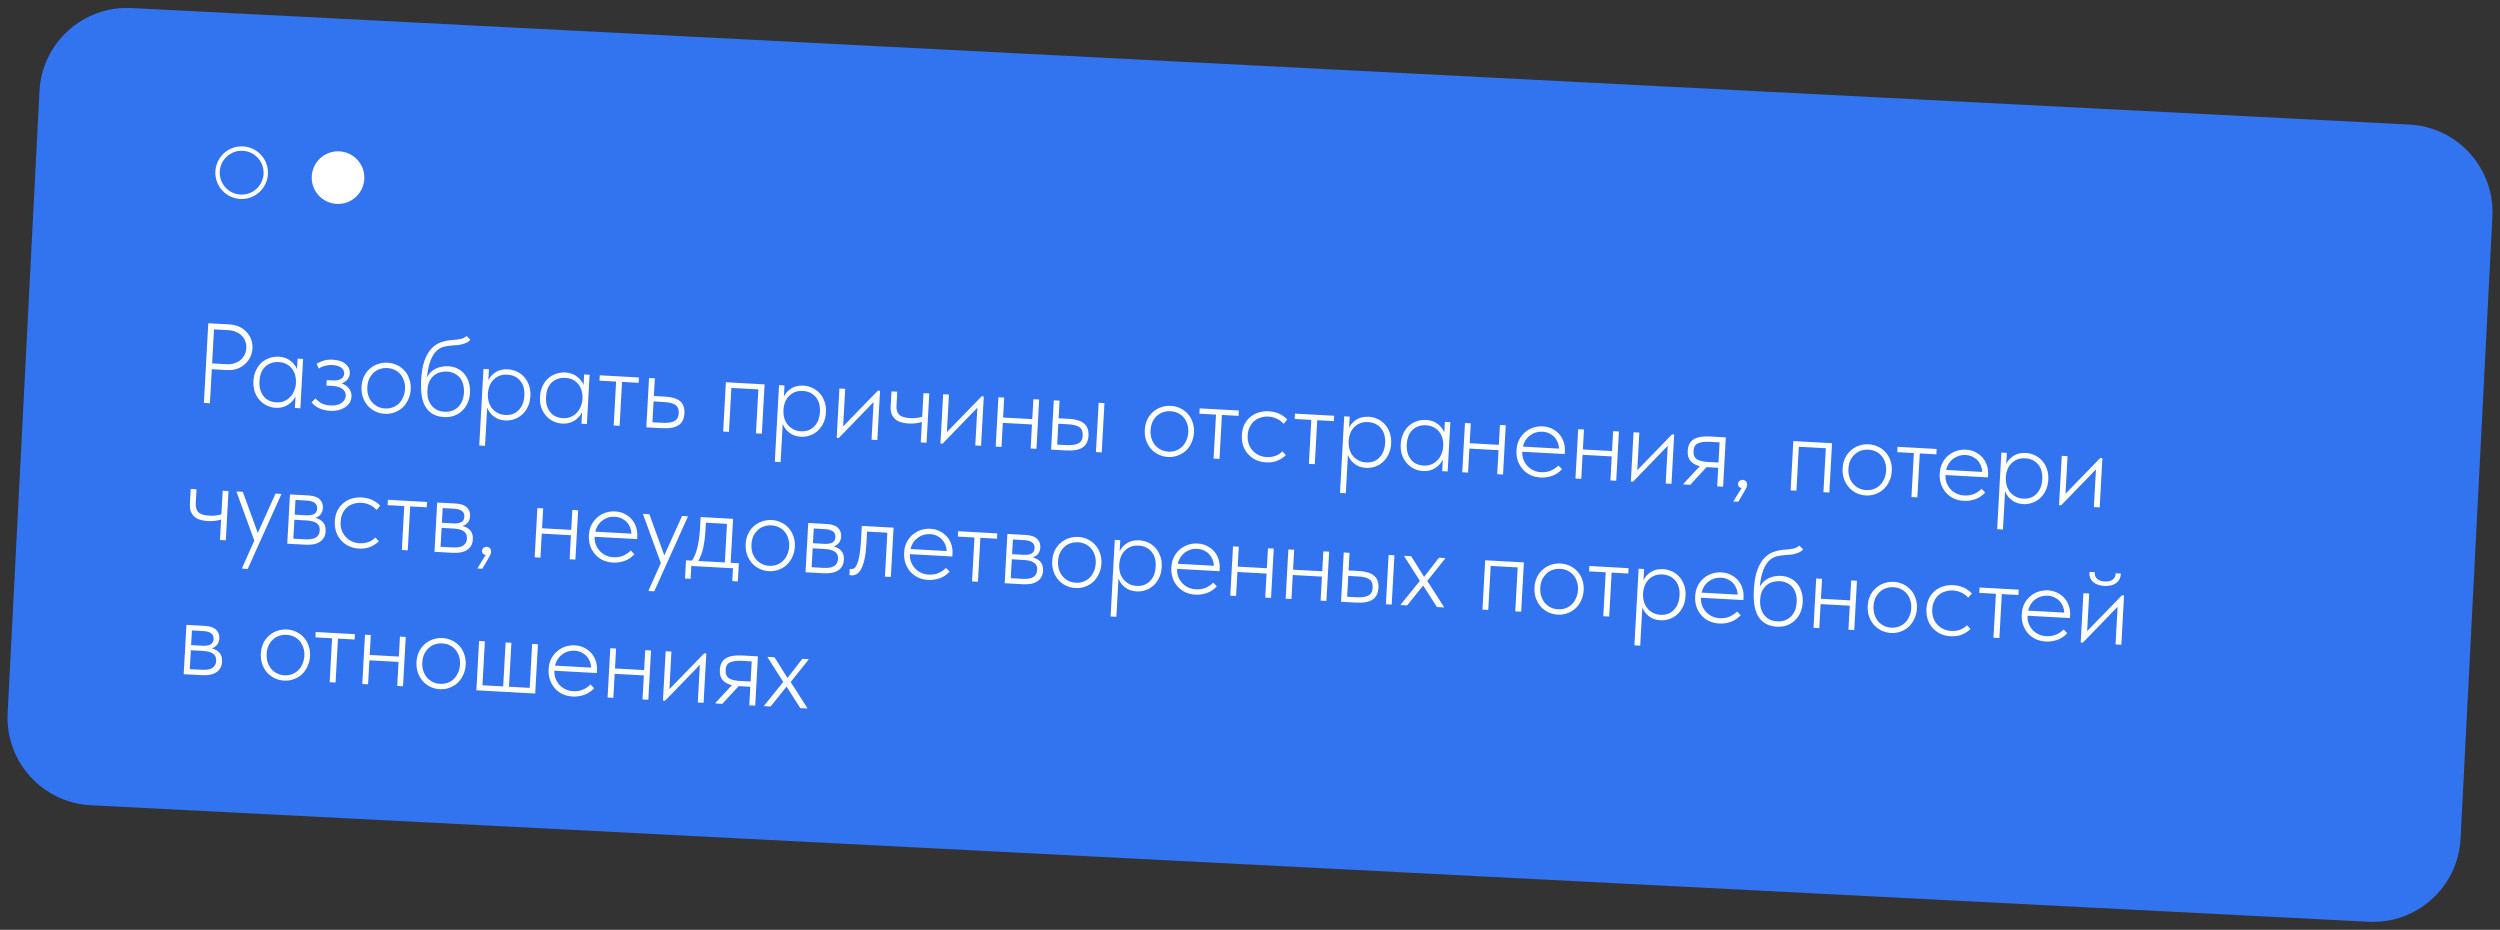
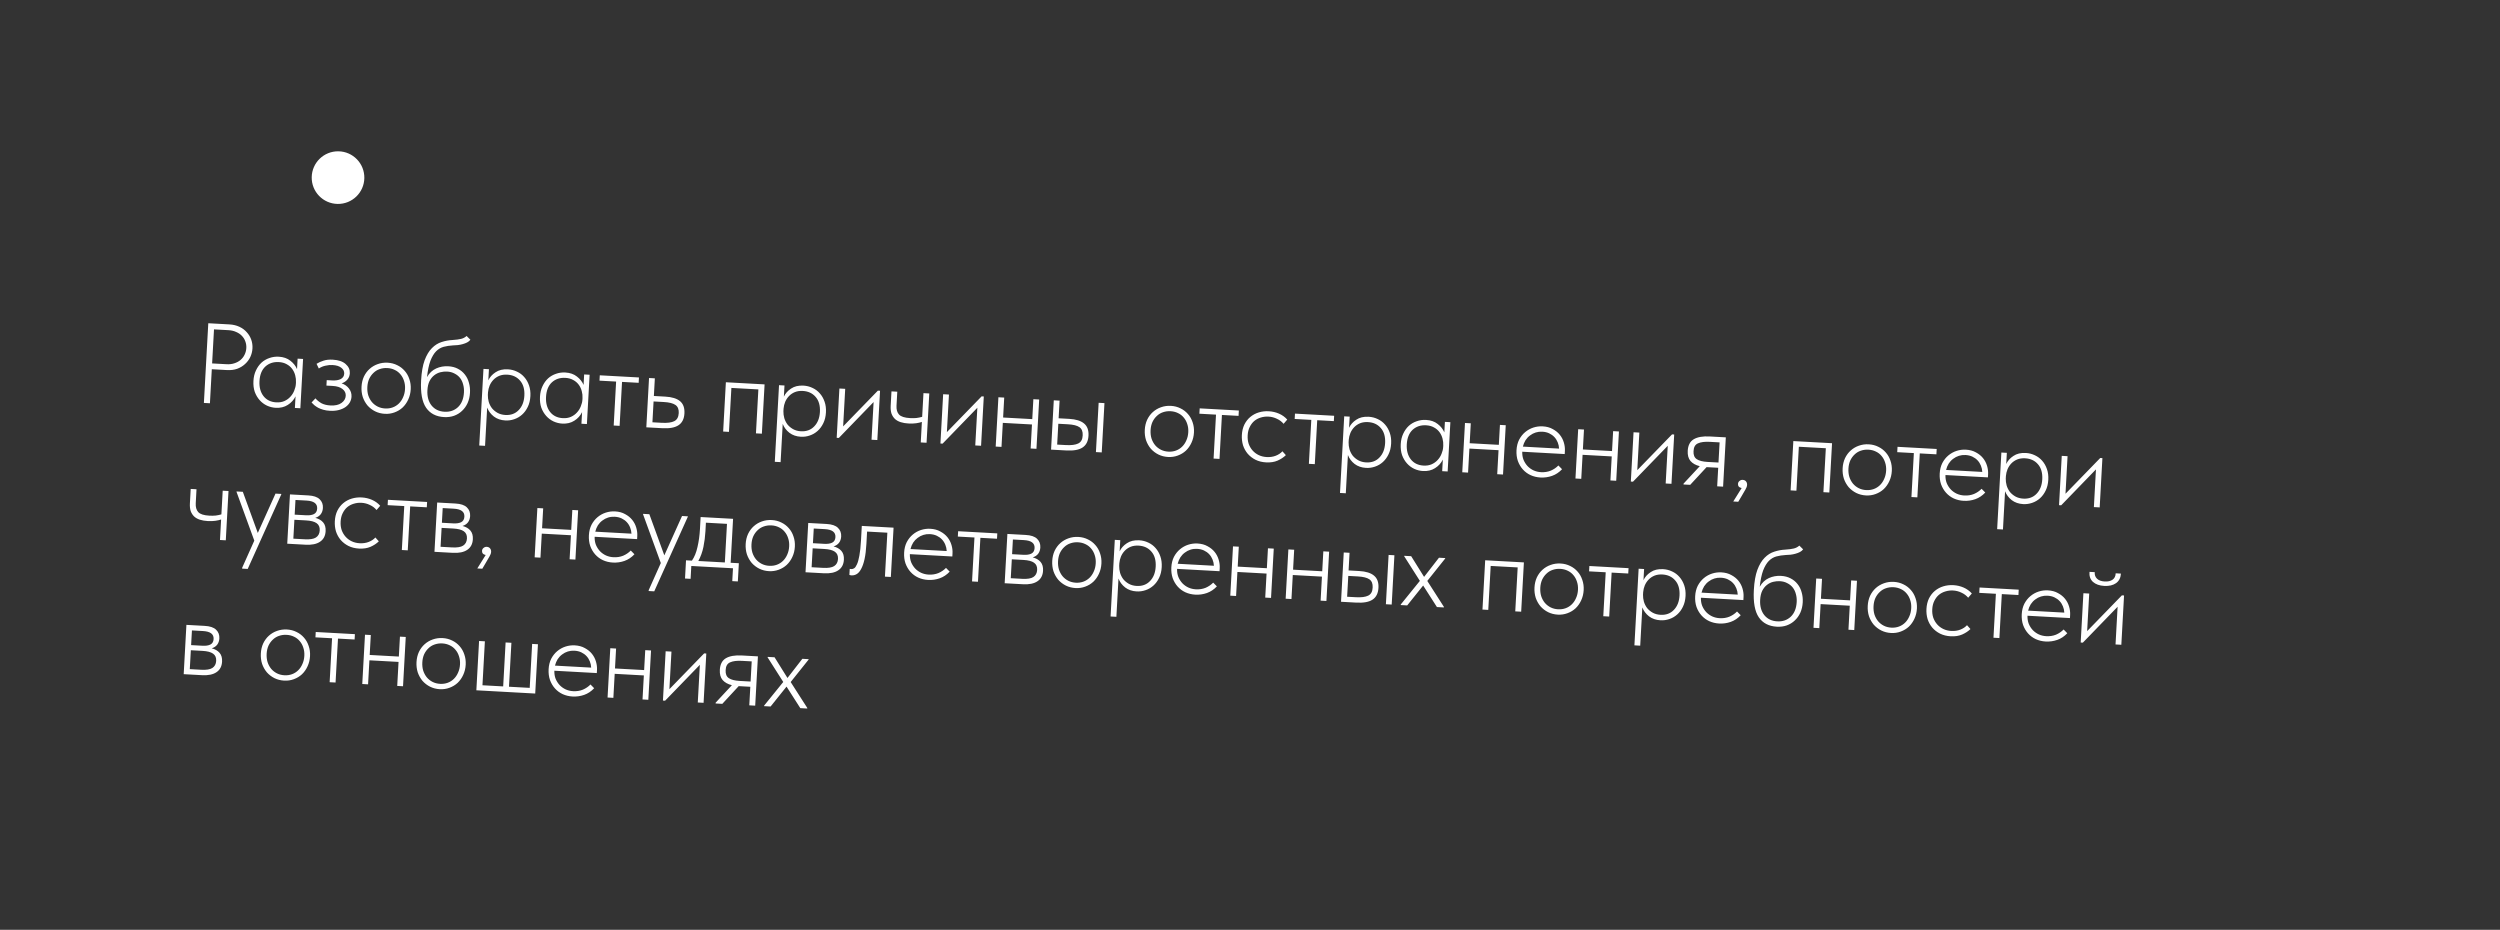
<svg xmlns="http://www.w3.org/2000/svg" width="570" height="212" viewBox="0 0 570 212" fill="none">
  <rect x="0" y="0" width="570" height="212" fill="#333333" stroke="none" />
-   <path d="M549.314 28.401L29.993 1.832C18.962 1.268 9.562 9.753 8.998 20.784L1.742 162.599C1.178 173.63 9.663 183.03 20.694 183.595L540.015 210.163C551.047 210.728 560.447 202.242 561.011 191.211L568.266 49.397C568.831 38.365 560.345 28.965 549.314 28.401Z" fill="#3273F0" />
-   <path d="M60.596 39.461C60.646 36.424 58.224 33.922 55.186 33.873C52.149 33.823 49.647 36.245 49.598 39.283C49.549 42.32 51.971 44.822 55.008 44.871C58.045 44.92 60.547 42.498 60.596 39.461Z" stroke="white" />
  <path d="M83.069 40.594C83.123 37.281 80.481 34.551 77.167 34.498C73.854 34.444 71.124 37.086 71.071 40.4C71.017 43.713 73.659 46.442 76.973 46.496C80.286 46.55 83.016 43.907 83.069 40.594Z" fill="white" />
-   <path d="M61.426 88.322C59.662 89.914 57.566 90.648 55.137 90.523C52.708 90.399 50.698 89.455 49.106 87.692C47.515 85.912 46.781 83.816 46.904 81.403C47.028 78.99 47.971 76.987 49.735 75.396C51.5 73.788 53.596 73.046 56.025 73.17C58.454 73.294 60.464 74.246 62.055 76.026C63.647 77.79 64.381 79.878 64.258 82.291C64.134 84.703 63.19 86.714 61.426 88.322ZM50.339 86.601C51.612 88.028 53.239 88.792 55.221 88.894C57.202 88.995 58.899 88.401 60.31 87.111C61.723 85.806 62.48 84.17 62.58 82.205C62.681 80.239 62.094 78.543 60.822 77.116C59.55 75.673 57.923 74.901 55.942 74.8C53.96 74.698 52.263 75.301 50.851 76.606C49.439 77.896 48.683 79.523 48.582 81.489C48.482 83.454 49.068 85.158 50.339 86.601ZM75.7 79.271L75.622 80.805L71.379 80.588L70.844 91.038L69.263 90.958L69.797 80.507L65.555 80.29L65.633 78.756L75.7 79.271ZM82.117 91.904C80.311 91.811 78.84 91.135 77.703 89.875C76.566 88.6 76.043 87.075 76.134 85.301C76.225 83.528 76.9 82.072 78.16 80.935C79.42 79.782 80.954 79.252 82.759 79.344C83.942 79.404 84.99 79.746 85.903 80.37C86.817 80.978 87.465 81.772 87.848 82.752L86.515 83.429C86.233 82.694 85.742 82.1 85.044 81.648C84.363 81.18 83.576 80.924 82.681 80.878C81.354 80.81 80.212 81.216 79.254 82.097C78.296 82.961 77.784 84.056 77.716 85.382C77.648 86.709 78.046 87.858 78.909 88.832C79.774 89.789 80.869 90.302 82.195 90.37C83.09 90.415 83.9 90.249 84.624 89.869C85.349 89.474 85.93 88.927 86.366 88.228L87.645 89.062C87.101 89.996 86.335 90.718 85.347 91.228C84.36 91.738 83.283 91.963 82.117 91.904ZM98.779 80.452L98.701 81.986L94.458 81.769L93.924 92.219L92.342 92.138L92.876 81.688L88.634 81.471L88.712 79.937L98.779 80.452ZM107.145 80.592C108.855 80.679 110.278 81.361 111.414 82.636C112.567 83.913 113.098 85.43 113.008 87.188C112.918 88.945 112.235 90.4 110.958 91.553C109.698 92.706 108.213 93.239 106.503 93.151C104.378 93.043 102.809 92.081 101.796 90.267L101.431 97.41L99.849 97.329L100.707 80.551L102.289 80.632L102.169 82.981C103.361 81.279 105.02 80.483 107.145 80.592ZM103.176 90.073C104.04 91.031 105.135 91.543 106.461 91.611C107.788 91.679 108.93 91.281 109.887 90.416C110.845 89.536 111.358 88.433 111.426 87.107C111.494 85.781 111.096 84.639 110.232 83.681C109.368 82.708 108.273 82.187 106.947 82.12C105.621 82.052 104.479 82.458 103.52 83.338C102.563 84.202 102.05 85.297 101.982 86.624C101.915 87.95 102.312 89.1 103.176 90.073ZM126.251 81.858L127.833 81.938L127.22 93.923L125.638 93.842L125.759 91.493C124.566 93.194 122.907 93.99 120.782 93.882C119.072 93.794 117.641 93.112 116.489 91.836C115.353 90.56 114.829 89.043 114.919 87.285C115.009 85.528 115.684 84.072 116.945 82.919C118.222 81.767 119.715 81.235 121.425 81.322C123.55 81.431 125.119 82.392 126.131 84.206L126.251 81.858ZM117.695 90.816C118.559 91.773 119.654 92.286 120.98 92.354C122.307 92.422 123.448 92.023 124.406 91.159C125.364 90.279 125.877 89.176 125.945 87.85C126.013 86.523 125.615 85.382 124.75 84.424C123.887 83.451 122.792 82.93 121.466 82.862C120.14 82.794 118.997 83.201 118.039 84.081C117.082 84.945 116.569 86.04 116.501 87.367C116.433 88.693 116.831 89.843 117.695 90.816ZM139.668 82.544L141.25 82.625L140.637 94.609L139.055 94.528L139.322 89.303L132.419 88.95L132.152 94.175L130.57 94.094L131.183 82.11L132.765 82.191L132.497 87.416L139.4 87.769L139.668 82.544ZM150.146 82.791C151.92 82.882 153.318 83.587 154.34 84.905C155.379 86.207 155.854 87.714 155.767 89.423C155.758 89.599 155.729 89.846 155.681 90.164L145.159 89.626C145.256 90.848 145.718 91.841 146.544 92.604C147.387 93.352 148.448 93.759 149.726 93.825C150.637 93.871 151.429 93.727 152.103 93.393C152.794 93.044 153.323 92.575 153.689 91.985L155.038 92.871C154.467 93.691 153.714 94.325 152.778 94.774C151.842 95.222 150.79 95.417 149.624 95.357C147.738 95.261 146.234 94.591 145.113 93.348C143.991 92.105 143.476 90.573 143.569 88.751C143.661 86.962 144.321 85.497 145.548 84.359C146.776 83.22 148.309 82.698 150.146 82.791ZM150.068 84.326C148.822 84.262 147.756 84.584 146.87 85.291C146.002 85.984 145.458 86.917 145.237 88.092L154.178 88.549C154.082 87.278 153.645 86.271 152.866 85.526C152.087 84.781 151.155 84.381 150.068 84.326ZM167.077 83.946L168.659 84.027L168.046 96.011L166.464 95.93L166.731 90.705L159.828 90.352L159.561 95.577L157.979 95.496L158.592 83.512L160.174 83.593L159.907 88.818L166.81 89.171L167.077 83.946ZM180.729 84.644L182.071 84.713L181.458 96.698L179.876 96.617L180.348 87.389L172.734 96.251L171.391 96.183L172.004 84.198L173.586 84.279L173.114 93.507L180.729 84.644ZM190.968 84.88C192.742 84.971 194.14 85.675 195.162 86.993C196.2 88.296 196.676 89.802 196.589 91.512C196.58 91.688 196.551 91.934 196.503 92.252L185.98 91.714C186.078 92.937 186.54 93.93 187.366 94.693C188.209 95.441 189.269 95.847 190.548 95.913C191.459 95.96 192.251 95.816 192.925 95.482C193.616 95.133 194.144 94.663 194.511 94.073L195.859 94.959C195.289 95.779 194.535 96.413 193.599 96.862C192.663 97.311 191.612 97.505 190.445 97.446C188.56 97.349 187.056 96.68 185.934 95.437C184.812 94.194 184.298 92.661 184.391 90.84C184.483 89.05 185.142 87.586 186.37 86.447C187.598 85.308 189.13 84.786 190.968 84.88ZM190.89 86.414C189.643 86.35 188.577 86.672 187.692 87.38C186.824 88.072 186.279 89.006 186.059 90.18L194.999 90.638C194.904 89.367 194.467 88.359 193.688 87.615C192.909 86.87 191.976 86.47 190.89 86.414ZM200.582 95.633L198.868 100.953L197.43 100.879L198.664 95.535L200.582 95.633ZM220.271 86.668L219.658 98.652L218.076 98.571L218.611 88.121L211.708 87.767L211.173 98.218L209.591 98.137L210.204 86.153L220.271 86.668ZM233.124 97.827C231.848 98.963 230.331 99.486 228.573 99.396C226.816 99.306 225.352 98.631 224.183 97.369C223.031 96.093 222.5 94.568 222.591 92.794C222.682 91.02 223.365 89.565 224.641 88.429C225.933 87.278 227.458 86.747 229.216 86.837C230.974 86.927 232.429 87.61 233.581 88.886C234.75 90.148 235.289 91.665 235.199 93.439C235.108 95.213 234.416 96.675 233.124 97.827ZM225.366 96.324C226.23 97.282 227.326 97.794 228.652 97.862C229.978 97.93 231.12 97.532 232.077 96.668C233.036 95.788 233.549 94.684 233.617 93.358C233.684 92.032 233.286 90.89 232.422 89.933C231.559 88.959 230.464 88.439 229.138 88.371C227.811 88.303 226.669 88.709 225.711 89.589C224.753 90.454 224.241 91.549 224.173 92.875C224.105 94.201 224.503 95.351 225.366 96.324ZM246.313 88L246.234 89.534L241.992 89.317L241.457 99.767L239.875 99.686L240.41 89.236L236.168 89.019L236.246 87.485L246.313 88ZM253.324 88.07C255.098 88.161 256.496 88.865 257.518 90.183C258.556 91.486 259.032 92.992 258.945 94.702C258.936 94.878 258.907 95.125 258.859 95.442L248.336 94.904C248.434 96.127 248.896 97.12 249.722 97.883C250.565 98.631 251.625 99.038 252.904 99.103C253.815 99.15 254.607 99.006 255.281 98.672C255.972 98.323 256.5 97.853 256.867 97.263L258.215 98.149C257.645 98.969 256.891 99.603 255.955 100.052C255.019 100.501 253.968 100.695 252.801 100.636C250.916 100.539 249.412 99.87 248.29 98.627C247.168 97.384 246.654 95.852 246.747 94.03C246.838 92.24 247.498 90.776 248.726 89.637C249.954 88.499 251.486 87.976 253.324 88.07ZM253.246 89.604C251.999 89.54 250.933 89.862 250.048 90.57C249.179 91.263 248.635 92.196 248.415 93.37L257.355 93.828C257.26 92.557 256.823 91.549 256.044 90.805C255.265 90.06 254.332 89.66 253.246 89.604ZM268.208 88.832C269.918 88.919 271.341 89.601 272.477 90.876C273.63 92.153 274.161 93.67 274.071 95.428C273.981 97.185 273.298 98.64 272.021 99.793C270.761 100.946 269.275 101.479 267.566 101.391C265.44 101.282 263.871 100.321 262.859 98.507L262.493 105.65L260.911 105.569L261.77 88.791L263.352 88.871L263.232 91.22C264.424 89.519 266.083 88.723 268.208 88.832ZM264.239 98.313C265.103 99.27 266.198 99.783 267.524 99.851C268.851 99.919 269.992 99.521 270.95 98.656C271.908 97.776 272.421 96.673 272.489 95.347C272.557 94.02 272.159 92.879 271.294 91.921C270.431 90.948 269.336 90.427 268.01 90.359C266.684 90.292 265.541 90.698 264.583 91.578C263.626 92.442 263.113 93.537 263.045 94.864C262.977 96.19 263.375 97.34 264.239 98.313ZM285.168 89.988L284.555 101.972L282.973 101.891L283.209 97.289L281.147 97.184L277.221 101.597L275.207 101.494L279.232 97.038C278.281 96.845 277.51 96.405 276.921 95.718C276.331 95.031 276.061 94.208 276.11 93.249C276.165 92.162 276.594 91.295 277.396 90.647C278.215 89.984 279.184 89.681 280.303 89.739L285.168 89.988ZM280.001 95.635L283.285 95.803L283.508 91.441L280.224 91.273C279.553 91.238 278.968 91.409 278.468 91.784C277.984 92.159 277.725 92.675 277.692 93.33C277.658 93.985 277.863 94.524 278.306 94.948C278.765 95.371 279.33 95.601 280.001 95.635ZM302.282 90.863L303.864 90.944L303.251 102.928L301.669 102.847L301.902 98.293C300.95 98.725 299.796 98.907 298.438 98.837C296.872 98.757 295.692 98.336 294.897 97.575C294.12 96.798 293.768 95.698 293.841 94.276L294.037 90.441L295.619 90.522L295.422 94.357C295.371 95.364 295.597 96.105 296.102 96.579C296.607 97.037 297.395 97.294 298.466 97.349C299.712 97.412 300.882 97.24 301.977 96.831L302.282 90.863ZM315.855 91.558L317.533 91.643L311.734 104.468C311.21 105.627 310.499 106.519 309.602 107.146C308.72 107.79 307.754 108.045 306.703 107.911L306.779 106.425C308.209 106.659 309.346 105.884 310.19 104.101L310.54 103.373L305.788 91.043L307.466 91.128L311.458 101.402L315.855 91.558ZM326.768 97.956C328.054 98.502 328.662 99.47 328.59 100.86C328.541 101.835 328.172 102.625 327.484 103.231C326.813 103.821 325.87 104.086 324.656 104.024L318.831 103.726L319.444 91.741L324.789 92.015C325.956 92.074 326.843 92.424 327.451 93.064C328.06 93.688 328.341 94.471 328.292 95.414C328.231 96.612 327.723 97.46 326.768 97.956ZM324.711 93.549L320.948 93.356L320.761 96.999L324.525 97.192C325.915 97.263 326.642 96.675 326.705 95.429C326.734 94.87 326.572 94.429 326.22 94.106C325.885 93.769 325.382 93.583 324.711 93.549ZM324.734 102.49C325.437 102.525 325.981 102.385 326.366 102.068C326.766 101.752 326.982 101.291 327.013 100.684C327.042 100.124 326.873 99.675 326.506 99.336C326.155 98.981 325.629 98.786 324.925 98.75L320.683 98.533L320.492 102.272L324.734 102.49ZM336.386 104.912C334.58 104.82 333.109 104.144 331.971 102.884C330.835 101.608 330.312 100.083 330.403 98.31C330.494 96.536 331.169 95.081 332.429 93.944C333.689 92.79 335.223 92.26 337.028 92.352C338.211 92.413 339.259 92.755 340.172 93.378C341.086 93.986 341.734 94.78 342.117 95.761L340.784 96.438C340.502 95.702 340.011 95.108 339.313 94.656C338.632 94.189 337.845 93.932 336.95 93.886C335.623 93.819 334.481 94.225 333.523 95.105C332.566 95.969 332.053 97.064 331.985 98.391C331.917 99.717 332.315 100.867 333.178 101.84C334.043 102.798 335.138 103.31 336.464 103.378C337.359 103.424 338.169 103.257 338.893 102.877C339.618 102.482 340.199 101.935 340.635 101.236L341.914 102.071C341.37 103.004 340.604 103.726 339.616 104.236C338.629 104.746 337.552 104.972 336.386 104.912ZM353.048 93.46L352.97 94.994L348.727 94.777L348.193 105.228L346.611 105.147L347.145 94.696L342.903 94.479L342.981 92.945L353.048 93.46ZM362.3 99.773C363.586 100.32 364.193 101.288 364.122 102.678C364.072 103.653 363.703 104.443 363.016 105.049C362.344 105.639 361.402 105.903 360.187 105.841L354.363 105.543L354.976 93.559L360.321 93.832C361.488 93.892 362.375 94.242 362.983 94.882C363.592 95.506 363.872 96.289 363.824 97.232C363.763 98.43 363.255 99.277 362.3 99.773ZM360.243 95.366L356.48 95.174L356.293 98.817L360.056 99.01C361.446 99.081 362.173 98.493 362.237 97.247C362.266 96.688 362.104 96.247 361.752 95.924C361.417 95.587 360.914 95.401 360.243 95.366ZM360.266 104.307C360.969 104.343 361.513 104.203 361.897 103.886C362.298 103.57 362.514 103.109 362.545 102.501C362.574 101.942 362.404 101.493 362.037 101.154C361.687 100.799 361.16 100.604 360.457 100.568L356.215 100.351L356.023 104.09L360.266 104.307ZM368.854 104.242L367.14 109.561L365.702 109.488L366.937 104.144L368.854 104.242ZM54.76 108.239L56.342 108.32L55.728 120.304L54.147 120.223L54.414 114.998L47.511 114.645L47.243 119.87L45.662 119.789L46.275 107.805L47.857 107.886L47.589 113.111L54.492 113.464L54.76 108.239ZM65.238 108.487C67.012 108.578 68.41 109.282 69.432 110.6C70.471 111.903 70.946 113.409 70.859 115.119C70.85 115.294 70.821 115.541 70.773 115.859L60.251 115.321C60.348 116.544 60.81 117.536 61.636 118.3C62.479 119.048 63.54 119.454 64.818 119.52C65.729 119.566 66.521 119.423 67.195 119.089C67.886 118.74 68.415 118.27 68.781 117.68L70.13 118.566C69.559 119.386 68.806 120.02 67.87 120.469C66.933 120.918 65.882 121.112 64.716 121.053C62.83 120.956 61.326 120.286 60.204 119.043C59.082 117.801 58.568 116.268 58.661 114.447C58.753 112.657 59.413 111.193 60.64 110.054C61.868 108.915 63.401 108.393 65.238 108.487ZM65.16 110.021C63.913 109.957 62.848 110.279 61.962 110.987C61.094 111.679 60.549 112.613 60.329 113.787L69.269 114.244C69.174 112.974 68.737 111.966 67.958 111.221C67.179 110.477 66.246 110.076 65.16 110.021ZM81.845 109.625L83.523 109.711L77.724 122.535C77.2 123.694 76.489 124.587 75.592 125.214C74.71 125.858 73.744 126.112 72.693 125.979L72.769 124.493C74.199 124.726 75.336 123.951 76.18 122.168L76.53 121.441L71.778 109.11L73.456 109.196L77.448 119.469L81.845 109.625ZM94.241 120.737L95.919 120.823L95.676 125.568L94.094 125.487L94.258 122.276L84.479 121.775L84.315 124.987L82.733 124.906L82.976 120.16L84.438 120.235C85.308 119.206 85.792 117.717 85.892 115.768L86.195 109.847L94.776 110.286L94.241 120.737ZM86.355 120.333L92.659 120.656L93.115 111.739L87.698 111.462L87.474 115.849C87.38 117.686 87.007 119.181 86.355 120.333ZM107.885 121.459C106.61 122.595 105.093 123.118 103.335 123.028C101.578 122.938 100.114 122.263 98.945 121.001C97.793 119.725 97.262 118.2 97.353 116.426C97.444 114.652 98.127 113.197 99.403 112.061C100.695 110.91 102.22 110.379 103.978 110.469C105.736 110.559 107.191 111.242 108.343 112.518C109.512 113.78 110.051 115.297 109.96 117.071C109.87 118.845 109.178 120.307 107.885 121.459ZM100.128 119.956C100.992 120.914 102.088 121.427 103.414 121.494C104.74 121.562 105.882 121.164 106.839 120.3C107.798 119.42 108.311 118.316 108.378 116.99C108.446 115.664 108.048 114.522 107.184 113.565C106.32 112.591 105.226 112.071 103.899 112.003C102.573 111.935 101.431 112.341 100.473 113.221C99.515 114.086 99.003 115.181 98.935 116.507C98.867 117.833 99.265 118.983 100.128 119.956ZM120.238 117.429C121.524 117.975 122.131 118.943 122.06 120.334C122.01 121.308 121.641 122.098 120.954 122.704C120.283 123.295 119.34 123.559 118.125 123.497L112.301 123.199L112.914 111.214L118.259 111.488C119.426 111.547 120.313 111.897 120.921 112.537C121.53 113.161 121.81 113.944 121.762 114.887C121.701 116.086 121.193 116.933 120.238 117.429ZM118.181 113.022L114.418 112.829L114.231 116.473L117.994 116.665C119.384 116.736 120.111 116.149 120.175 114.902C120.204 114.343 120.042 113.902 119.69 113.58C119.355 113.242 118.852 113.056 118.181 113.022ZM118.204 121.963C118.907 121.999 119.451 121.858 119.836 121.541C120.236 121.226 120.452 120.764 120.483 120.157C120.512 119.597 120.342 119.148 119.975 118.809C119.625 118.455 119.098 118.26 118.395 118.224L114.153 118.007L113.961 121.746L118.204 121.963ZM134.257 112.306L133.644 124.291L132.062 124.21L132.597 113.759L127.18 113.482L126.907 118.827C126.804 120.825 126.351 122.179 125.545 122.891C124.756 123.604 123.7 123.878 122.379 123.714L122.455 122.228C123.361 122.371 124.043 122.189 124.502 121.684C124.976 121.18 125.25 120.2 125.325 118.746L125.677 111.867L134.257 112.306ZM143.16 112.473C144.934 112.564 146.331 113.268 147.353 114.586C148.392 115.889 148.868 117.395 148.78 119.105C148.771 119.281 148.743 119.528 148.694 119.846L138.172 119.307C138.27 120.53 138.732 121.523 139.558 122.286C140.401 123.034 141.461 123.441 142.74 123.506C143.65 123.553 144.443 123.409 145.117 123.075C145.807 122.726 146.336 122.256 146.703 121.666L148.051 122.552C147.481 123.372 146.727 124.007 145.791 124.455C144.855 124.904 143.804 125.099 142.637 125.039C140.752 124.943 139.248 124.273 138.126 123.03C137.004 121.787 136.49 120.255 136.583 118.433C136.674 116.643 137.334 115.179 138.562 114.04C139.79 112.902 141.322 112.379 143.16 112.473ZM143.081 114.007C141.835 113.944 140.769 114.266 139.884 114.973C139.015 115.666 138.471 116.599 138.251 117.773L147.191 118.231C147.096 116.96 146.659 115.953 145.88 115.208C145.101 114.463 144.168 114.063 143.081 114.007ZM159.766 113.611L159.688 115.145L155.445 114.928L154.911 125.379L153.329 125.298L153.863 114.847L149.621 114.63L149.699 113.096L159.766 113.611ZM169.018 119.924C170.304 120.471 170.911 121.439 170.84 122.829C170.79 123.804 170.421 124.594 169.734 125.2C169.062 125.79 168.12 126.054 166.905 125.992L161.081 125.694L161.694 113.71L167.039 113.983C168.206 114.043 169.093 114.393 169.701 115.033C170.31 115.657 170.59 116.44 170.542 117.383C170.481 118.581 169.973 119.428 169.018 119.924ZM166.961 115.517L163.198 115.325L163.011 118.968L166.774 119.161C168.164 119.232 168.891 118.644 168.955 117.398C168.984 116.838 168.822 116.398 168.47 116.075C168.135 115.738 167.632 115.552 166.961 115.517ZM166.984 124.458C167.687 124.494 168.231 124.354 168.615 124.037C169.016 123.721 169.232 123.26 169.263 122.652C169.292 122.093 169.122 121.644 168.755 121.305C168.405 120.95 167.878 120.755 167.175 120.719L162.933 120.502L162.741 124.241L166.984 124.458ZM183.185 125.311C181.91 126.447 180.393 126.971 178.635 126.881C176.878 126.791 175.414 126.115 174.245 124.854C173.093 123.577 172.562 122.052 172.653 120.278C172.744 118.505 173.427 117.05 174.702 115.913C175.995 114.762 177.52 114.231 179.278 114.321C181.036 114.411 182.49 115.094 183.643 116.371C184.812 117.632 185.351 119.15 185.26 120.923C185.17 122.697 184.478 124.16 183.185 125.311ZM175.428 123.809C176.292 124.766 177.387 125.279 178.714 125.347C180.04 125.415 181.182 125.016 182.139 124.152C183.097 123.272 183.611 122.169 183.678 120.842C183.746 119.516 183.348 118.374 182.484 117.417C181.62 116.444 180.526 115.923 179.199 115.855C177.873 115.787 176.731 116.193 175.773 117.074C174.815 117.938 174.303 119.033 174.235 120.359C174.167 121.686 174.565 122.835 175.428 123.809ZM194.652 115.108C196.362 115.195 197.785 115.877 198.921 117.152C200.074 118.429 200.605 119.946 200.515 121.704C200.425 123.462 199.742 124.917 198.465 126.069C197.205 127.222 195.72 127.755 194.01 127.667C191.885 127.559 190.316 126.597 189.303 124.783L188.938 131.926L187.356 131.845L188.214 115.067L189.796 115.148L189.676 117.497C190.868 115.795 192.527 114.999 194.652 115.108ZM190.683 124.589C191.547 125.547 192.642 126.059 193.968 126.127C195.295 126.195 196.437 125.797 197.394 124.933C198.352 124.052 198.865 122.949 198.933 121.623C199.001 120.297 198.603 119.155 197.739 118.197C196.875 117.224 195.78 116.703 194.454 116.636C193.128 116.568 191.986 116.974 191.027 117.854C190.07 118.718 189.557 119.814 189.489 121.14C189.422 122.466 189.819 123.616 190.683 124.589ZM209.003 115.842C210.777 115.933 212.175 116.637 213.197 117.955C214.236 119.258 214.711 120.764 214.624 122.474C214.615 122.649 214.586 122.896 214.538 123.214L204.016 122.676C204.113 123.899 204.575 124.891 205.401 125.655C206.244 126.403 207.305 126.809 208.583 126.875C209.494 126.921 210.286 126.778 210.96 126.444C211.651 126.095 212.18 125.625 212.546 125.035L213.895 125.921C213.324 126.741 212.571 127.375 211.635 127.824C210.699 128.273 209.647 128.467 208.481 128.408C206.595 128.311 205.091 127.641 203.969 126.398C202.848 125.156 202.333 123.623 202.426 121.802C202.518 120.012 203.178 118.548 204.405 117.409C205.633 116.27 207.166 115.748 209.003 115.842ZM208.925 117.376C207.679 117.312 206.613 117.634 205.727 118.342C204.859 119.034 204.315 119.968 204.094 121.142L213.035 121.599C212.939 120.329 212.502 119.321 211.723 118.576C210.944 117.832 210.012 117.431 208.925 117.376ZM225.934 116.996L227.516 117.077L226.903 129.062L225.321 128.981L225.588 123.756L218.685 123.402L218.418 128.628L216.836 128.547L217.449 116.562L219.031 116.643L218.764 121.868L225.667 122.222L225.934 116.996ZM239.346 117.683L240.928 117.764L240.315 129.748L238.733 129.667L239.001 124.442L232.098 124.089L231.83 129.314L230.248 129.233L230.861 117.249L232.443 117.329L232.176 122.555L239.079 122.908L239.346 117.683ZM248.906 122.738C250.025 122.795 250.95 123.195 251.681 123.937C252.428 124.664 252.775 125.571 252.719 126.658C252.663 127.744 252.226 128.619 251.407 129.282C250.605 129.93 249.645 130.225 248.526 130.168L243.66 129.919L244.274 117.935L245.856 118.016L245.623 122.57L248.906 122.738ZM254.82 118.474L256.402 118.555L255.789 130.539L254.207 130.459L254.82 118.474ZM248.605 128.634C249.276 128.668 249.853 128.498 250.337 128.122C250.837 127.747 251.103 127.232 251.137 126.577C251.171 125.922 250.958 125.382 250.499 124.958C250.056 124.535 249.499 124.306 248.828 124.272L245.544 124.104L245.321 128.466L248.605 128.634ZM265.32 118.723C267.094 118.814 268.492 119.518 269.514 120.836C270.553 122.139 271.028 123.645 270.941 125.355C270.932 125.531 270.903 125.778 270.855 126.095L260.333 125.557C260.43 126.78 260.892 127.773 261.718 128.536C262.561 129.284 263.622 129.691 264.9 129.756C265.811 129.803 266.603 129.659 267.277 129.325C267.968 128.976 268.497 128.506 268.863 127.916L270.212 128.802C269.641 129.622 268.888 130.256 267.952 130.705C267.015 131.154 265.964 131.348 264.798 131.289C262.912 131.192 261.408 130.523 260.286 129.28C259.164 128.037 258.65 126.504 258.743 124.683C258.835 122.893 259.495 121.429 260.722 120.29C261.95 119.151 263.483 118.629 265.32 118.723ZM265.242 120.257C263.996 120.193 262.93 120.515 262.044 121.223C261.176 121.915 260.631 122.849 260.411 124.023L269.352 124.481C269.256 123.21 268.819 122.202 268.04 121.458C267.261 120.713 266.329 120.313 265.242 120.257ZM289.825 120.265L289.212 132.249L287.63 132.169L288.165 121.718L281.262 121.365L280.727 131.815L279.145 131.734L279.758 119.75L289.825 120.265ZM302.678 131.424C301.402 132.561 299.885 133.084 298.127 132.994C296.37 132.904 294.906 132.228 293.737 130.967C292.585 129.69 292.054 128.165 292.145 126.392C292.236 124.618 292.919 123.163 294.195 122.027C295.487 120.875 297.012 120.344 298.77 120.434C300.528 120.524 301.983 121.208 303.135 122.484C304.304 123.745 304.843 125.263 304.752 127.037C304.662 128.81 303.97 130.273 302.678 131.424ZM294.92 129.922C295.784 130.879 296.88 131.392 298.206 131.46C299.532 131.528 300.674 131.13 301.631 130.265C302.59 129.385 303.103 128.282 303.171 126.956C303.238 125.629 302.84 124.488 301.976 123.53C301.113 122.557 300.018 122.036 298.691 121.968C297.365 121.9 296.223 122.307 295.265 123.187C294.307 124.051 293.795 125.146 293.727 126.473C293.659 127.799 294.057 128.949 294.92 129.922ZM315.867 121.597L315.788 123.131L311.546 122.914L311.011 133.365L309.429 133.284L309.964 122.833L305.721 122.616L305.8 121.082L315.867 121.597ZM324.233 121.737C325.943 121.825 327.366 122.506 328.502 123.782C329.654 125.058 330.185 126.575 330.096 128.333C330.006 130.091 329.322 131.546 328.046 132.698C326.785 133.851 325.3 134.384 323.59 134.297C321.465 134.188 319.896 133.226 318.884 131.412L318.518 138.555L316.936 138.474L317.795 121.696L319.377 121.777L319.256 124.126C320.449 122.425 322.108 121.628 324.233 121.737ZM320.263 131.219C321.128 132.176 322.223 132.689 323.549 132.756C324.875 132.824 326.017 132.426 326.975 131.562C327.933 130.682 328.446 129.579 328.514 128.252C328.581 126.926 328.183 125.784 327.319 124.827C326.456 123.853 325.361 123.333 324.035 123.265C322.708 123.197 321.566 123.603 320.608 124.483C319.65 125.348 319.138 126.443 319.07 127.769C319.002 129.095 319.4 130.245 320.263 131.219ZM338.584 122.471C340.358 122.562 341.755 123.266 342.777 124.584C343.816 125.887 344.292 127.393 344.204 129.103C344.195 129.279 344.167 129.526 344.119 129.844L333.596 129.305C333.694 130.528 334.156 131.521 334.982 132.284C335.825 133.032 336.885 133.439 338.164 133.504C339.075 133.551 339.867 133.407 340.541 133.073C341.232 132.724 341.76 132.254 342.127 131.664L343.475 132.55C342.905 133.37 342.151 134.005 341.215 134.453C340.279 134.902 339.228 135.097 338.061 135.037C336.176 134.94 334.672 134.271 333.55 133.028C332.428 131.785 331.914 130.253 332.007 128.431C332.098 126.641 332.758 125.177 333.986 124.038C335.214 122.9 336.746 122.377 338.584 122.471ZM338.505 124.005C337.259 123.941 336.193 124.263 335.308 124.971C334.439 125.664 333.895 126.597 333.675 127.771L342.615 128.229C342.52 126.958 342.083 125.951 341.304 125.206C340.525 124.461 339.592 124.061 338.505 124.005ZM351.723 135.736C349.997 135.648 348.588 135.007 347.496 133.813C346.404 132.604 345.905 131.089 345.998 129.267C346.103 127.222 346.486 125.671 347.149 124.616C347.813 123.544 349.094 122.608 350.994 121.808C351.354 121.651 351.828 121.467 352.416 121.256C353.019 121.047 353.468 120.878 353.763 120.749C354.074 120.62 354.411 120.453 354.774 120.248C355.138 120.026 355.415 119.776 355.606 119.497C355.796 119.218 355.926 118.881 355.994 118.484L357.204 119.266C357.12 119.647 356.974 120 356.765 120.325C356.556 120.651 356.342 120.913 356.124 121.11C355.922 121.308 355.598 121.523 355.154 121.757C354.726 121.975 354.389 122.134 354.144 122.234C353.915 122.318 353.507 122.466 352.92 122.676C352.348 122.887 351.965 123.028 351.769 123.098C350.626 123.52 349.777 123.981 349.223 124.481C348.669 124.966 348.259 125.618 347.993 126.437C348.573 125.746 349.287 125.254 350.135 124.961C351 124.652 351.832 124.519 352.631 124.56C354.229 124.641 355.52 125.236 356.505 126.344C357.507 127.437 357.966 128.798 357.882 130.428C357.8 132.042 357.172 133.355 355.998 134.369C354.842 135.367 353.417 135.823 351.723 135.736ZM351.804 134.154C353.05 134.218 354.092 133.895 354.93 133.184C355.784 132.459 356.241 131.513 356.3 130.347C356.361 129.164 356.027 128.178 355.298 127.388C354.586 126.582 353.599 126.147 352.337 126.083C351.203 126.025 350.153 126.331 349.19 127.003C348.227 127.659 347.716 128.578 347.655 129.76C347.593 130.975 347.957 131.995 348.748 132.82C349.555 133.646 350.574 134.091 351.804 134.154ZM369.114 124.322L370.696 124.402L370.083 136.387L368.501 136.306L368.768 131.081L361.865 130.728L361.598 135.953L360.016 135.872L360.629 123.887L362.211 123.968L361.944 129.194L368.847 129.547L369.114 124.322ZM383.548 135.562C382.273 136.698 380.756 137.221 378.998 137.131C377.241 137.041 375.777 136.366 374.608 135.104C373.456 133.828 372.925 132.303 373.016 130.529C373.106 128.755 373.79 127.3 375.065 126.164C376.358 125.013 377.883 124.482 379.641 124.572C381.398 124.662 382.853 125.345 384.006 126.621C385.175 127.883 385.714 129.4 385.623 131.174C385.533 132.948 384.841 134.41 383.548 135.562ZM375.791 134.059C376.655 135.017 377.75 135.529 379.077 135.597C380.403 135.665 381.545 135.267 382.502 134.403C383.46 133.523 383.973 132.419 384.041 131.093C384.109 129.767 383.711 128.625 382.847 127.668C381.983 126.694 380.889 126.174 379.562 126.106C378.236 126.038 377.094 126.444 376.136 127.324C375.178 128.188 374.666 129.284 374.598 130.61C374.53 131.936 374.928 133.086 375.791 134.059ZM393.534 137.875C391.728 137.783 390.257 137.106 389.12 135.847C387.983 134.571 387.461 133.046 387.551 131.273C387.642 129.499 388.317 128.044 389.577 126.906C390.838 125.753 392.371 125.223 394.176 125.315C395.359 125.376 396.407 125.718 397.32 126.341C398.234 126.949 398.883 127.743 399.265 128.724L397.933 129.401C397.65 128.665 397.16 128.071 396.462 127.619C395.781 127.152 394.993 126.895 394.098 126.849C392.772 126.781 391.629 127.188 390.671 128.068C389.714 128.932 389.201 130.027 389.133 131.354C389.065 132.68 389.463 133.83 390.327 134.803C391.191 135.76 392.286 136.273 393.612 136.341C394.507 136.387 395.317 136.22 396.041 135.84C396.766 135.445 397.347 134.898 397.783 134.199L399.062 135.034C398.518 135.967 397.752 136.689 396.765 137.199C395.777 137.709 394.7 137.935 393.534 137.875ZM410.197 126.423L410.118 127.957L405.876 127.74L405.341 138.191L403.759 138.11L404.294 127.659L400.051 127.442L400.13 125.908L410.197 126.423ZM420.849 126.968L422.191 127.037L421.578 139.021L419.996 138.94L420.468 129.712L412.853 138.575L411.511 138.506L412.124 126.522L413.706 126.603L413.234 135.831L420.849 126.968Z" fill="white" />
-   <rect x="35" y="62" width="498" height="100" fill="#3273F0" />
  <path d="M52.291 73.963C53.139 74.009 53.902 74.19 54.579 74.505C55.256 74.82 55.815 75.233 56.255 75.743C56.714 76.237 57.056 76.803 57.282 77.44C57.507 78.078 57.6 78.743 57.562 79.435C57.524 80.127 57.358 80.786 57.063 81.412C56.769 82.021 56.366 82.554 55.855 83.012C55.361 83.471 54.768 83.829 54.077 84.086C53.387 84.326 52.618 84.422 51.77 84.376L48.291 84.184L47.863 91.946L46.487 91.87L47.489 73.698L52.291 73.963ZM51.661 83.042C52.319 83.078 52.913 83.006 53.444 82.827C53.992 82.649 54.457 82.397 54.839 82.071C55.24 81.728 55.548 81.329 55.765 80.872C55.999 80.399 56.131 79.894 56.16 79.358C56.19 78.821 56.114 78.313 55.932 77.835C55.767 77.357 55.504 76.934 55.142 76.567C54.798 76.201 54.363 75.908 53.837 75.688C53.329 75.452 52.746 75.316 52.089 75.279L48.792 75.098L48.364 82.86L51.661 83.042ZM62.863 92.981C62.17 92.943 61.502 92.776 60.859 92.48C60.233 92.185 59.683 91.773 59.209 91.243C58.734 90.714 58.361 90.086 58.089 89.359C57.834 88.616 57.733 87.777 57.785 86.842C57.834 85.942 58.026 85.146 58.359 84.452C58.693 83.742 59.117 83.149 59.629 82.673C60.158 82.199 60.759 81.85 61.431 81.627C62.104 81.386 62.813 81.287 63.557 81.328C64.63 81.387 65.516 81.696 66.214 82.255C66.913 82.797 67.416 83.432 67.723 84.161L67.855 81.773L69.101 81.841L68.481 93.082L67.235 93.014L67.381 90.366C66.989 91.177 66.398 91.83 65.607 92.325C64.833 92.82 63.918 93.039 62.863 92.981ZM62.983 91.738C63.675 91.776 64.288 91.679 64.822 91.448C65.374 91.201 65.835 90.871 66.204 90.457C66.592 90.044 66.887 89.575 67.089 89.048C67.309 88.522 67.434 87.999 67.462 87.48L67.478 87.194C67.508 86.64 67.451 86.099 67.307 85.57C67.164 85.024 66.93 84.534 66.607 84.1C66.284 83.665 65.869 83.312 65.363 83.041C64.858 82.753 64.26 82.59 63.568 82.552C62.339 82.484 61.313 82.827 60.49 83.58C59.685 84.334 59.242 85.438 59.162 86.892C59.086 88.277 59.388 89.413 60.068 90.301C60.765 91.19 61.737 91.669 62.983 91.738ZM75.227 93.662C74.656 93.631 74.148 93.551 73.704 93.422C73.26 93.293 72.869 93.142 72.531 92.967C72.195 92.775 71.902 92.576 71.653 92.372C71.421 92.168 71.215 91.966 71.035 91.765L71.92 90.824C72.295 91.261 72.752 91.634 73.291 91.941C73.847 92.232 74.524 92.4 75.32 92.444C76.41 92.504 77.254 92.316 77.851 91.88C78.465 91.445 78.79 90.899 78.827 90.241C78.861 89.618 78.612 89.101 78.079 88.69C77.563 88.279 76.821 88.047 75.852 87.994L74.424 87.915L74.493 86.669L75.765 86.739C76.543 86.782 77.183 86.679 77.683 86.428C78.183 86.161 78.449 85.75 78.48 85.196C78.509 84.66 78.291 84.214 77.824 83.858C77.376 83.487 76.702 83.276 75.802 83.226C75.3 83.198 74.777 83.248 74.231 83.374C73.687 83.483 73.172 83.698 72.686 84.018L72.172 82.948C72.657 82.645 73.191 82.405 73.774 82.229C74.357 82.035 75.056 81.961 75.869 82.006C77.167 82.078 78.147 82.409 78.809 83.001C79.488 83.594 79.805 84.297 79.76 85.111C79.729 85.682 79.537 86.166 79.186 86.563C78.834 86.961 78.402 87.241 77.889 87.403C78.605 87.651 79.165 88.046 79.569 88.59C79.99 89.133 80.182 89.752 80.144 90.444C80.118 90.911 79.99 91.347 79.759 91.751C79.528 92.155 79.196 92.51 78.763 92.816C78.348 93.105 77.841 93.329 77.242 93.487C76.643 93.645 75.971 93.703 75.227 93.662ZM87.739 94.352C86.942 94.308 86.206 94.12 85.53 93.787C84.871 93.456 84.297 93.016 83.806 92.469C83.334 91.904 82.97 91.259 82.715 90.534C82.478 89.791 82.383 88.996 82.43 88.148C82.476 87.317 82.656 86.555 82.972 85.861C83.306 85.167 83.737 84.583 84.267 84.109C84.815 83.619 85.434 83.253 86.124 83.014C86.832 82.758 87.585 82.651 88.381 82.695C89.177 82.739 89.904 82.927 90.563 83.258C91.223 83.573 91.789 84.003 92.263 84.55C92.737 85.079 93.093 85.707 93.331 86.431C93.586 87.157 93.691 87.936 93.645 88.766C93.598 89.614 93.408 90.394 93.073 91.104C92.757 91.799 92.334 92.4 91.802 92.909C91.272 93.401 90.652 93.775 89.944 94.031C89.252 94.288 88.517 94.395 87.739 94.352ZM87.806 93.132C88.429 93.166 89.006 93.085 89.538 92.888C90.069 92.692 90.537 92.397 90.941 92.002C91.344 91.608 91.666 91.131 91.905 90.571C92.161 90.013 92.309 89.387 92.347 88.695C92.384 88.02 92.305 87.399 92.111 86.833C91.934 86.268 91.666 85.775 91.307 85.356C90.949 84.92 90.516 84.584 90.008 84.347C89.502 84.094 88.937 83.95 88.314 83.916C87.691 83.881 87.105 83.962 86.556 84.157C86.025 84.336 85.558 84.623 85.154 85.017C84.751 85.394 84.422 85.854 84.167 86.395C83.929 86.938 83.791 87.546 83.754 88.221C83.716 88.913 83.785 89.551 83.961 90.133C84.154 90.717 84.43 91.227 84.788 91.663C85.163 92.101 85.604 92.446 86.111 92.7C86.618 92.953 87.183 93.097 87.806 93.132ZM101.254 95.097C99.437 94.996 98.07 94.287 97.153 92.97C96.237 91.635 95.857 89.548 96.014 86.71C96.117 84.84 96.383 83.319 96.812 82.144C97.26 80.954 97.814 80.03 98.475 79.372C99.137 78.697 99.875 78.234 100.687 77.983C101.5 77.716 102.333 77.562 103.186 77.522C104.023 77.464 104.67 77.378 105.127 77.265C105.602 77.152 106.022 76.932 106.387 76.605L107.252 77.46C107.064 77.71 106.819 77.913 106.515 78.07C106.211 78.227 105.874 78.356 105.504 78.457C105.151 78.559 104.774 78.634 104.372 78.681C103.989 78.712 103.623 78.735 103.275 78.751C102.508 78.796 101.799 78.904 101.148 79.076C100.513 79.25 99.939 79.591 99.425 80.101C98.928 80.612 98.497 81.335 98.133 82.269C97.787 83.205 97.528 84.441 97.356 85.976C97.893 85.051 98.589 84.395 99.444 84.008C100.298 83.621 101.219 83.455 102.205 83.509C103.036 83.555 103.763 83.743 104.388 84.072C105.029 84.403 105.56 84.84 105.982 85.384C106.421 85.929 106.733 86.562 106.919 87.284C107.123 87.99 107.203 88.741 107.159 89.537C107.111 90.402 106.929 91.191 106.612 91.903C106.296 92.597 105.873 93.19 105.342 93.681C104.829 94.174 104.218 94.548 103.51 94.804C102.82 95.044 102.068 95.141 101.254 95.097ZM101.347 93.878C102.576 93.945 103.602 93.594 104.426 92.824C105.251 92.036 105.703 90.915 105.783 89.461C105.818 88.821 105.756 88.219 105.596 87.654C105.454 87.091 105.22 86.6 104.896 86.183C104.572 85.766 104.156 85.431 103.65 85.177C103.161 84.907 102.597 84.755 101.956 84.719C101.437 84.691 100.922 84.741 100.412 84.869C99.901 84.997 99.428 85.231 98.993 85.572C98.576 85.896 98.222 86.336 97.931 86.893C97.657 87.451 97.497 88.145 97.451 88.976C97.372 90.412 97.69 91.576 98.405 92.466C99.12 93.338 100.101 93.809 101.347 93.878ZM109.268 101.579L110.231 84.108L111.477 84.177L111.337 86.721C111.672 85.993 112.218 85.38 112.975 84.884C113.732 84.37 114.673 84.144 115.798 84.206C116.542 84.247 117.236 84.424 117.878 84.737C118.521 85.033 119.072 85.446 119.528 85.974C120.003 86.504 120.367 87.14 120.621 87.883C120.876 88.609 120.979 89.422 120.929 90.322C120.878 91.256 120.676 92.079 120.325 92.788C119.991 93.482 119.56 94.066 119.03 94.54C118.501 95.014 117.9 95.363 117.228 95.586C116.573 95.811 115.9 95.904 115.208 95.865C114.187 95.809 113.318 95.51 112.601 94.967C111.886 94.406 111.376 93.727 111.073 92.93L110.592 101.652L109.268 101.579ZM115.653 85.422C114.978 85.385 114.374 85.473 113.842 85.687C113.326 85.901 112.885 86.198 112.517 86.577C112.149 86.956 111.855 87.4 111.636 87.909C111.435 88.401 111.312 88.915 111.265 89.451L111.232 90.048C111.22 90.568 111.287 91.093 111.431 91.621C111.593 92.151 111.836 92.633 112.159 93.067C112.501 93.486 112.924 93.839 113.429 94.127C113.951 94.416 114.549 94.579 115.224 94.616C116.471 94.685 117.48 94.316 118.254 93.507C119.045 92.7 119.479 91.605 119.555 90.22C119.635 88.766 119.308 87.62 118.573 86.781C117.855 85.943 116.882 85.49 115.653 85.422ZM128.195 96.581C127.503 96.543 126.835 96.376 126.192 96.08C125.566 95.785 125.015 95.373 124.541 94.843C124.067 94.314 123.694 93.686 123.421 92.959C123.167 92.216 123.066 91.377 123.117 90.442C123.167 89.542 123.358 88.746 123.692 88.052C124.026 87.342 124.449 86.749 124.961 86.273C125.491 85.799 126.092 85.451 126.764 85.227C127.437 84.987 128.145 84.887 128.889 84.928C129.962 84.987 130.848 85.296 131.546 85.855C132.246 86.397 132.749 87.032 133.056 87.761L133.187 85.373L134.433 85.442L133.814 96.682L132.568 96.614L132.714 93.966C132.322 94.777 131.73 95.43 130.939 95.925C130.166 96.421 129.251 96.639 128.195 96.581ZM128.316 95.338C129.008 95.376 129.621 95.28 130.154 95.049C130.706 94.801 131.167 94.471 131.537 94.057C131.924 93.644 132.219 93.175 132.422 92.648C132.642 92.122 132.766 91.599 132.795 91.08L132.81 90.794C132.841 90.24 132.784 89.699 132.64 89.17C132.496 88.624 132.263 88.134 131.939 87.7C131.616 87.265 131.202 86.912 130.696 86.642C130.191 86.353 129.592 86.19 128.9 86.152C127.671 86.084 126.645 86.427 125.823 87.18C125.017 87.934 124.575 89.038 124.495 90.492C124.418 91.877 124.72 93.013 125.4 93.901C126.098 94.79 127.07 95.269 128.316 95.338ZM140.474 86.998L136.684 86.789L136.751 85.569L145.682 86.061L145.614 87.281L141.824 87.073L141.272 97.093L139.922 97.019L140.474 86.998ZM147.98 86.188L149.304 86.261L149.083 90.285L151.679 90.428C153.202 90.512 154.328 90.86 155.058 91.473C155.788 92.087 156.119 93.016 156.05 94.262C155.982 95.508 155.533 96.404 154.705 96.948C153.893 97.494 152.666 97.721 151.021 97.631L147.361 97.429L147.98 86.188ZM150.881 96.399C152.144 96.469 153.089 96.347 153.713 96.034C154.356 95.722 154.702 95.108 154.752 94.191C154.8 93.325 154.548 92.704 153.996 92.326C153.444 91.949 152.571 91.727 151.376 91.661L149.014 91.531L148.752 96.282L150.881 96.399ZM165.499 87.153L174.325 87.64L173.706 98.881L172.356 98.806L172.908 88.785L166.756 88.446L166.203 98.467L164.879 98.394L165.499 87.153ZM176.654 105.293L177.617 87.821L178.863 87.89L178.723 90.434C179.058 89.706 179.604 89.094 180.361 88.597C181.118 88.083 182.059 87.858 183.184 87.919C183.928 87.96 184.622 88.138 185.264 88.451C185.907 88.747 186.458 89.159 186.915 89.688C187.389 90.217 187.753 90.853 188.007 91.597C188.262 92.322 188.365 93.135 188.315 94.035C188.264 94.97 188.062 95.792 187.711 96.502C187.377 97.195 186.946 97.779 186.416 98.253C185.887 98.727 185.286 99.076 184.614 99.299C183.96 99.524 183.286 99.617 182.594 99.579C181.573 99.522 180.704 99.223 179.987 98.68C179.272 98.12 178.762 97.441 178.459 96.643L177.978 105.366L176.654 105.293ZM183.039 89.135C182.364 89.098 181.76 89.186 181.228 89.4C180.712 89.615 180.271 89.912 179.903 90.291C179.535 90.67 179.241 91.113 179.022 91.622C178.821 92.115 178.698 92.629 178.651 93.164L178.618 93.761C178.607 94.281 178.673 94.806 178.818 95.335C178.979 95.864 179.222 96.346 179.545 96.781C179.887 97.199 180.31 97.552 180.815 97.84C181.337 98.129 181.936 98.293 182.61 98.33C183.857 98.398 184.866 98.029 185.64 97.221C186.431 96.414 186.865 95.318 186.941 93.933C187.021 92.48 186.694 91.333 185.959 90.494C185.241 89.656 184.268 89.203 183.039 89.135ZM191.383 88.58L192.707 88.653L192.235 97.22L200.158 89.063L200.651 89.09L200.032 100.331L198.708 100.258L199.181 91.665L191.257 99.848L190.764 99.821L191.383 88.58ZM210.189 96.204C209.836 96.323 209.405 96.421 208.897 96.497C208.39 96.573 207.798 96.593 207.123 96.556C206.466 96.52 205.873 96.417 205.344 96.249C204.832 96.082 204.403 95.842 204.055 95.527C203.709 95.196 203.445 94.791 203.263 94.312C203.099 93.817 203.037 93.223 203.075 92.531L203.256 89.234L204.58 89.307L204.405 92.5C204.357 93.365 204.546 94.035 204.971 94.51C205.413 94.986 206.249 95.258 207.478 95.325C208.032 95.356 208.527 95.349 208.963 95.303C209.418 95.241 209.848 95.152 210.254 95.036L210.551 89.636L211.875 89.709L211.256 100.95L209.932 100.877L210.189 96.204ZM215.037 89.883L216.361 89.956L215.889 98.523L223.812 90.367L224.305 90.394L223.685 101.635L222.361 101.562L222.835 92.969L214.911 101.151L214.417 101.124L215.037 89.883ZM235.289 96.78L228.643 96.414L228.342 101.891L227.018 101.818L227.637 90.577L228.961 90.65L228.711 95.194L235.357 95.56L235.607 91.017L236.931 91.09L236.311 102.33L234.987 102.258L235.289 96.78ZM243.779 95.503C245.302 95.587 246.428 95.936 247.159 96.549C247.906 97.163 248.245 98.093 248.177 99.339C248.108 100.585 247.659 101.48 246.831 102.025C246.019 102.57 244.783 102.797 243.122 102.706L239.643 102.514L240.262 91.273L241.586 91.346L241.365 95.37L243.779 95.503ZM250.491 91.837L251.815 91.91L251.195 103.151L249.871 103.078L250.491 91.837ZM243.007 101.476C244.271 101.545 245.215 101.424 245.839 101.111C246.482 100.799 246.819 100.184 246.853 99.266C246.9 98.4 246.657 97.779 246.122 97.403C245.587 97.026 244.714 96.805 243.503 96.738L241.296 96.616L241.034 101.367L243.007 101.476ZM266.319 104.192C265.523 104.149 264.787 103.96 264.111 103.628C263.452 103.297 262.877 102.857 262.387 102.309C261.914 101.745 261.551 101.1 261.296 100.374C261.059 99.632 260.964 98.837 261.01 97.989C261.056 97.158 261.237 96.396 261.553 95.701C261.886 95.008 262.318 94.424 262.847 93.95C263.395 93.459 264.014 93.094 264.705 92.854C265.413 92.598 266.165 92.492 266.961 92.536C267.758 92.58 268.485 92.768 269.144 93.099C269.804 93.413 270.37 93.844 270.843 94.391C271.318 94.92 271.674 95.547 271.911 96.272C272.167 96.998 272.271 97.776 272.225 98.607C272.179 99.455 271.988 100.234 271.654 100.945C271.338 101.639 270.914 102.241 270.383 102.75C269.852 103.241 269.233 103.615 268.524 103.871C267.833 104.128 267.098 104.235 266.319 104.192ZM266.386 102.972C267.009 103.007 267.587 102.926 268.118 102.729C268.65 102.533 269.118 102.237 269.521 101.843C269.925 101.449 270.246 100.972 270.485 100.412C270.742 99.853 270.889 99.228 270.927 98.535C270.965 97.86 270.886 97.24 270.691 96.674C270.514 96.108 270.246 95.616 269.888 95.197C269.53 94.761 269.097 94.424 268.589 94.188C268.082 93.934 267.517 93.79 266.894 93.756C266.271 93.722 265.685 93.802 265.136 93.998C264.606 94.177 264.138 94.464 263.735 94.858C263.332 95.235 263.003 95.694 262.748 96.236C262.509 96.778 262.372 97.387 262.334 98.062C262.296 98.754 262.365 99.392 262.542 99.974C262.735 100.558 263.011 101.068 263.369 101.504C263.744 101.941 264.185 102.287 264.692 102.54C265.198 102.794 265.763 102.938 266.386 102.972ZM277.249 94.535L273.459 94.326L273.526 93.106L282.456 93.598L282.389 94.818L278.599 94.609L278.047 104.63L276.697 104.556L277.249 94.535ZM288.659 105.423C287.759 105.374 286.954 105.173 286.245 104.822C285.552 104.471 284.961 104.013 284.472 103.448C283.999 102.884 283.644 102.239 283.406 101.514C283.187 100.773 283.099 99.996 283.144 99.183C283.194 98.283 283.385 97.486 283.719 96.793C284.069 96.1 284.518 95.526 285.064 95.07C285.628 94.598 286.272 94.251 286.996 94.031C287.72 93.81 288.48 93.722 289.276 93.766C290.106 93.811 290.886 93.993 291.615 94.311C292.344 94.629 292.97 95.08 293.494 95.665L292.659 96.634C292.252 96.143 291.744 95.759 291.134 95.483C290.543 95.189 289.901 95.024 289.208 94.986C288.603 94.953 288.017 95.024 287.452 95.201C286.905 95.362 286.413 95.622 285.977 95.98C285.558 96.338 285.211 96.797 284.938 97.354C284.665 97.895 284.508 98.529 284.468 99.255C284.429 99.965 284.506 100.612 284.7 101.195C284.911 101.78 285.212 102.291 285.605 102.729C285.997 103.168 286.464 103.514 287.006 103.77C287.547 104.025 288.147 104.171 288.804 104.208C289.566 104.25 290.257 104.149 290.878 103.905C291.499 103.662 292.004 103.325 292.392 102.895L293.177 103.772C292.681 104.265 292.051 104.682 291.285 105.021C290.538 105.345 289.663 105.479 288.659 105.423ZM298.976 95.732L295.186 95.523L295.253 94.303L304.183 94.796L304.116 96.016L300.326 95.807L299.774 105.828L298.424 105.753L298.976 95.732ZM305.519 112.394L306.482 94.922L307.728 94.991L307.588 97.535C307.923 96.807 308.469 96.195 309.226 95.698C309.983 95.184 310.924 94.959 312.049 95.021C312.793 95.062 313.487 95.239 314.129 95.552C314.772 95.848 315.323 96.26 315.78 96.788C316.254 97.318 316.618 97.954 316.872 98.698C317.127 99.423 317.23 100.236 317.18 101.136C317.129 102.071 316.927 102.893 316.576 103.603C316.243 104.296 315.811 104.88 315.282 105.354C314.752 105.828 314.151 106.177 313.479 106.401C312.825 106.625 312.151 106.718 311.459 106.68C310.438 106.624 309.569 106.324 308.852 105.781C308.137 105.221 307.627 104.542 307.324 103.744L306.843 112.467L305.519 112.394ZM311.904 96.237C311.229 96.199 310.625 96.287 310.093 96.501C309.578 96.716 309.136 97.013 308.768 97.392C308.4 97.771 308.106 98.215 307.887 98.723C307.686 99.216 307.563 99.73 307.516 100.265L307.483 100.862C307.472 101.382 307.538 101.907 307.683 102.436C307.844 102.965 308.087 103.447 308.41 103.882C308.752 104.3 309.175 104.653 309.68 104.941C310.202 105.23 310.801 105.394 311.476 105.431C312.722 105.499 313.732 105.13 314.505 104.322C315.296 103.515 315.73 102.419 315.806 101.034C315.886 99.581 315.559 98.434 314.824 97.595C314.106 96.757 313.133 96.304 311.904 96.237ZM324.446 107.395C323.754 107.357 323.086 107.19 322.443 106.894C321.817 106.6 321.267 106.187 320.792 105.658C320.318 105.128 319.945 104.5 319.672 103.773C319.418 103.03 319.317 102.191 319.368 101.257C319.418 100.357 319.609 99.56 319.943 98.867C320.277 98.156 320.7 97.563 321.212 97.088C321.742 96.614 322.343 96.265 323.015 96.041C323.688 95.801 324.396 95.701 325.14 95.742C326.213 95.801 327.099 96.11 327.797 96.67C328.497 97.212 329 97.847 329.307 98.576L329.438 96.187L330.685 96.256L330.065 107.497L328.819 107.428L328.965 104.78C328.573 105.592 327.982 106.245 327.19 106.739C326.417 107.235 325.502 107.454 324.446 107.395ZM324.567 106.152C325.259 106.19 325.872 106.094 326.405 105.863C326.957 105.616 327.418 105.285 327.788 104.872C328.175 104.459 328.47 103.989 328.673 103.462C328.893 102.936 329.017 102.413 329.046 101.894L329.062 101.609C329.092 101.055 329.035 100.514 328.891 99.985C328.747 99.439 328.514 98.948 328.191 98.514C327.867 98.08 327.453 97.727 326.947 97.456C326.442 97.168 325.843 97.005 325.151 96.966C323.922 96.899 322.897 97.242 322.074 97.995C321.268 98.749 320.826 99.853 320.746 101.307C320.669 102.691 320.971 103.828 321.651 104.716C322.349 105.605 323.321 106.084 324.567 106.152ZM341.667 102.642L335.021 102.276L334.719 107.753L333.395 107.68L334.015 96.439L335.339 96.512L335.088 101.055L341.734 101.422L341.985 96.879L343.309 96.951L342.689 108.192L341.365 108.119L341.667 102.642ZM351.227 108.871C350.414 108.826 349.66 108.646 348.966 108.33C348.289 108.015 347.705 107.583 347.214 107.036C346.724 106.488 346.342 105.842 346.071 105.098C345.817 104.355 345.715 103.533 345.764 102.633C345.814 101.733 346.014 100.937 346.364 100.245C346.732 99.553 347.189 98.979 347.735 98.523C348.299 98.051 348.926 97.704 349.615 97.481C350.305 97.259 351.013 97.168 351.74 97.208C352.622 97.256 353.383 97.463 354.023 97.828C354.681 98.177 355.221 98.615 355.643 99.141C356.066 99.668 356.372 100.258 356.561 100.911C356.752 101.546 356.83 102.184 356.794 102.824L356.756 103.525L347.072 102.992C347.053 103.668 347.149 104.281 347.362 104.83C347.592 105.381 347.903 105.867 348.297 106.288C348.691 106.692 349.142 107.012 349.65 107.248C350.175 107.485 350.741 107.621 351.346 107.654C352.16 107.699 352.904 107.584 353.579 107.308C354.255 107.016 354.832 106.622 355.31 106.128L356.149 106.981C355.485 107.691 354.728 108.196 353.878 108.496C353.028 108.797 352.144 108.922 351.227 108.871ZM351.647 98.427C351.127 98.398 350.629 98.457 350.152 98.605C349.676 98.752 349.238 98.979 348.839 99.287C348.441 99.578 348.1 99.941 347.815 100.377C347.548 100.813 347.348 101.297 347.215 101.828L355.47 102.283C355.446 101.778 355.342 101.303 355.158 100.859C354.975 100.398 354.72 99.993 354.392 99.645C354.064 99.297 353.671 99.015 353.214 98.799C352.758 98.583 352.235 98.459 351.647 98.427ZM367.475 104.064L360.83 103.698L360.528 109.175L359.204 109.102L359.823 97.862L361.147 97.934L360.897 102.478L367.543 102.844L367.793 98.301L369.117 98.374L368.498 109.615L367.174 109.542L367.475 104.064ZM372.449 98.557L373.772 98.63L373.3 107.197L381.223 99.041L381.716 99.068L381.097 110.309L379.773 110.236L380.247 101.643L372.322 109.825L371.829 109.798L372.449 98.557ZM383.842 110.278L387.551 106.29C386.626 106.065 385.919 105.67 385.429 105.105C384.957 104.541 384.748 103.766 384.802 102.779C384.871 101.533 385.327 100.656 386.171 100.147C387.032 99.639 388.25 99.428 389.825 99.515L393.486 99.716L392.866 110.957L391.516 110.883L391.75 106.651L389.179 106.51L389.102 106.506L385.364 110.544L383.832 110.46L383.842 110.278ZM391.815 105.457L392.069 100.862L389.862 100.741C388.685 100.676 387.776 100.791 387.135 101.085C386.495 101.362 386.158 101.96 386.125 102.878C386.078 103.726 386.322 104.33 386.858 104.689C387.394 105.049 388.224 105.259 389.349 105.321L391.815 105.457ZM397.097 111.269C396.805 111.218 396.585 111.11 396.438 110.946C396.308 110.783 396.25 110.58 396.263 110.337C396.28 110.043 396.396 109.815 396.614 109.654C396.832 109.475 397.071 109.392 397.33 109.407C397.659 109.425 397.913 109.543 398.092 109.761C398.271 109.979 398.352 110.244 398.335 110.556C398.316 110.885 398.193 111.234 397.964 111.603C397.753 111.973 397.484 112.436 397.159 112.991L396.326 114.403L395.184 114.34L397.097 111.269ZM408.88 100.565L417.706 101.051L417.087 112.292L415.737 112.218L416.289 102.197L410.136 101.858L409.584 111.879L408.26 111.806L408.88 100.565ZM425.429 112.96C424.633 112.916 423.897 112.728 423.221 112.396C422.562 112.064 421.988 111.625 421.497 111.077C421.025 110.513 420.661 109.868 420.406 109.142C420.169 108.4 420.074 107.605 420.121 106.757C420.166 105.926 420.347 105.163 420.663 104.469C420.997 103.776 421.428 103.192 421.958 102.718C422.505 102.227 423.124 101.862 423.815 101.622C424.523 101.366 425.276 101.26 426.072 101.304C426.868 101.348 427.595 101.535 428.254 101.867C428.914 102.181 429.48 102.611 429.954 103.158C430.428 103.688 430.784 104.315 431.022 105.04C431.277 105.766 431.381 106.544 431.336 107.375C431.289 108.223 431.098 109.002 430.764 109.713C430.448 110.407 430.024 111.009 429.493 111.518C428.962 112.009 428.343 112.383 427.634 112.639C426.943 112.896 426.208 113.003 425.429 112.96ZM425.497 111.74C426.12 111.774 426.697 111.693 427.229 111.497C427.76 111.301 428.228 111.005 428.631 110.611C429.035 110.216 429.357 109.739 429.596 109.18C429.852 108.621 429.999 107.995 430.038 107.303C430.075 106.628 429.996 106.008 429.802 105.441C429.624 104.876 429.357 104.384 428.998 103.965C428.64 103.528 428.207 103.192 427.699 102.956C427.192 102.702 426.627 102.558 426.004 102.524C425.381 102.49 424.795 102.57 424.246 102.766C423.716 102.945 423.249 103.231 422.845 103.626C422.442 104.003 422.113 104.462 421.858 105.004C421.62 105.546 421.482 106.155 421.445 106.83C421.406 107.522 421.476 108.159 421.652 108.742C421.845 109.325 422.121 109.835 422.479 110.272C422.854 110.709 423.295 111.054 423.802 111.308C424.309 111.562 424.874 111.706 425.497 111.74ZM436.359 103.303L432.569 103.094L432.636 101.874L441.567 102.366L441.499 103.586L437.709 103.377L437.157 113.398L435.807 113.324L436.359 103.303ZM447.718 114.188C446.904 114.143 446.15 113.963 445.456 113.647C444.779 113.332 444.195 112.901 443.704 112.353C443.214 111.805 442.833 111.159 442.561 110.415C442.307 109.672 442.205 108.85 442.254 107.95C442.304 107.05 442.504 106.254 442.855 105.562C443.223 104.87 443.68 104.296 444.226 103.84C444.79 103.368 445.417 103.021 446.106 102.798C446.795 102.576 447.503 102.485 448.23 102.525C449.113 102.573 449.874 102.78 450.513 103.145C451.171 103.494 451.711 103.932 452.134 104.459C452.556 104.985 452.862 105.575 453.052 106.228C453.242 106.863 453.32 107.501 453.285 108.141L453.246 108.842L443.563 108.309C443.543 108.985 443.639 109.598 443.852 110.147C444.082 110.698 444.394 111.184 444.787 111.605C445.182 112.009 445.633 112.329 446.14 112.565C446.666 112.802 447.231 112.938 447.837 112.971C448.65 113.016 449.394 112.901 450.069 112.625C450.745 112.333 451.322 111.939 451.801 111.445L452.639 112.298C451.975 113.008 451.218 113.513 450.368 113.814C449.518 114.114 448.635 114.239 447.718 114.188ZM448.137 103.744C447.618 103.715 447.12 103.774 446.643 103.922C446.166 104.069 445.728 104.297 445.329 104.604C444.931 104.895 444.59 105.258 444.306 105.694C444.039 106.13 443.838 106.614 443.705 107.145L451.96 107.6C451.936 107.095 451.832 106.621 451.648 106.176C451.465 105.715 451.21 105.31 450.882 104.962C450.554 104.615 450.162 104.333 449.705 104.116C449.248 103.9 448.725 103.776 448.137 103.744ZM455.351 120.65L456.313 103.179L457.56 103.247L457.419 105.791C457.755 105.063 458.3 104.451 459.057 103.955C459.814 103.441 460.756 103.215 461.88 103.277C462.625 103.318 463.318 103.495 463.96 103.808C464.604 104.104 465.154 104.516 465.611 105.045C466.085 105.575 466.449 106.211 466.703 106.954C466.959 107.68 467.061 108.493 467.012 109.393C466.96 110.327 466.759 111.149 466.407 111.859C466.074 112.552 465.642 113.136 465.113 113.611C464.583 114.085 463.982 114.434 463.311 114.657C462.656 114.881 461.982 114.974 461.29 114.936C460.269 114.88 459.4 114.58 458.684 114.037C457.968 113.477 457.459 112.798 457.155 112L456.675 120.723L455.351 120.65ZM461.735 104.493C461.06 104.456 460.457 104.544 459.924 104.758C459.409 104.972 458.967 105.269 458.599 105.648C458.231 106.027 457.937 106.471 457.718 106.98C457.518 107.472 457.394 107.986 457.347 108.522L457.314 109.119C457.303 109.639 457.369 110.163 457.514 110.692C457.676 111.222 457.918 111.704 458.241 112.138C458.583 112.556 459.006 112.909 459.511 113.198C460.033 113.487 460.632 113.65 461.307 113.687C462.553 113.756 463.563 113.386 464.336 112.578C465.127 111.771 465.561 110.675 465.637 109.291C465.717 107.837 465.39 106.691 464.655 105.852C463.937 105.014 462.964 104.561 461.735 104.493ZM470.08 103.937L471.404 104.01L470.932 112.577L478.854 104.421L479.348 104.448L478.728 115.689L477.404 115.616L477.878 107.023L469.954 115.205L469.46 115.178L470.08 103.937ZM50.413 118.447C50.059 118.566 49.629 118.664 49.121 118.74C48.613 118.816 48.022 118.836 47.347 118.798C46.689 118.762 46.096 118.66 45.567 118.492C45.056 118.325 44.626 118.084 44.279 117.77C43.933 117.438 43.669 117.033 43.487 116.555C43.323 116.059 43.26 115.466 43.298 114.774L43.48 111.477L44.804 111.549L44.628 114.743C44.58 115.608 44.769 116.278 45.194 116.753C45.637 117.229 46.472 117.5 47.701 117.568C48.255 117.599 48.75 117.591 49.187 117.546C49.642 117.484 50.072 117.395 50.477 117.278L50.775 111.879L52.099 111.951L51.48 123.192L50.156 123.119L50.413 118.447ZM55.218 129.44L57.98 123.264L53.931 112.157L53.937 112.053L55.364 112.131L58.779 121.512L62.815 112.542L64.139 112.615L64.133 112.719L56.478 129.717L55.206 129.647L55.218 129.44ZM66.111 112.724L70.291 112.954C71.485 113.02 72.346 113.31 72.873 113.825C73.417 114.341 73.667 115.006 73.622 115.82C73.592 116.373 73.427 116.85 73.127 117.25C72.828 117.633 72.414 117.906 71.884 118.067C72.654 118.266 73.251 118.611 73.676 119.103C74.1 119.596 74.289 120.266 74.242 121.114C74.183 122.187 73.757 122.988 72.964 123.517C72.188 124.047 71.091 124.273 69.671 124.195L65.492 123.965L66.111 112.724ZM67.121 118.508L66.883 122.817L69.479 122.96C70.656 123.025 71.505 122.89 72.027 122.554C72.567 122.202 72.858 121.662 72.898 120.935C72.939 120.191 72.7 119.64 72.182 119.282C71.68 118.924 70.876 118.715 69.769 118.654L67.121 118.508ZM67.369 113.991L67.185 117.34L69.781 117.483C70.525 117.524 71.12 117.435 71.566 117.217C72.031 116.982 72.279 116.561 72.313 115.956C72.375 114.831 71.566 114.222 69.888 114.13L67.369 113.991ZM81.855 125.075C80.955 125.025 80.15 124.824 79.44 124.473C78.748 124.122 78.157 123.664 77.667 123.099C77.195 122.535 76.84 121.89 76.602 121.166C76.382 120.424 76.295 119.647 76.34 118.834C76.389 117.934 76.581 117.137 76.914 116.444C77.265 115.751 77.713 115.177 78.259 114.721C78.823 114.249 79.467 113.902 80.191 113.682C80.915 113.461 81.675 113.373 82.471 113.417C83.302 113.463 84.082 113.644 84.811 113.962C85.54 114.28 86.166 114.731 86.689 115.316L85.854 116.285C85.447 115.794 84.939 115.41 84.329 115.134C83.738 114.841 83.096 114.675 82.404 114.637C81.798 114.604 81.213 114.675 80.647 114.853C80.1 115.013 79.609 115.273 79.172 115.631C78.753 115.989 78.407 116.448 78.133 117.006C77.86 117.546 77.704 118.18 77.664 118.907C77.624 119.616 77.702 120.263 77.895 120.846C78.106 121.431 78.408 121.942 78.8 122.38C79.193 122.819 79.66 123.166 80.201 123.421C80.743 123.677 81.342 123.822 82 123.859C82.761 123.901 83.453 123.8 84.073 123.556C84.695 123.313 85.199 122.976 85.587 122.546L86.372 123.423C85.876 123.916 85.246 124.333 84.481 124.672C83.734 124.996 82.858 125.13 81.855 125.075ZM92.171 115.383L88.381 115.175L88.448 113.954L97.379 114.447L97.311 115.667L93.521 115.458L92.969 125.479L91.619 125.404L92.171 115.383ZM99.677 114.573L103.857 114.804C105.051 114.869 105.912 115.16 106.439 115.675C106.984 116.191 107.233 116.856 107.189 117.669C107.158 118.223 106.993 118.7 106.693 119.1C106.394 119.483 105.98 119.755 105.45 119.917C106.22 120.116 106.818 120.461 107.242 120.953C107.666 121.445 107.855 122.115 107.808 122.963C107.749 124.036 107.323 124.837 106.53 125.367C105.754 125.897 104.657 126.123 103.238 126.045L99.058 125.814L99.677 114.573ZM100.687 120.358L100.449 124.667L103.045 124.81C104.222 124.875 105.072 124.739 105.594 124.404C106.134 124.052 106.424 123.512 106.464 122.785C106.505 122.041 106.266 121.49 105.748 121.131C105.247 120.774 104.442 120.565 103.335 120.503L100.687 120.358ZM100.936 115.84L100.751 119.189L103.347 119.332C104.091 119.373 104.687 119.285 105.133 119.066C105.597 118.831 105.846 118.411 105.879 117.805C105.941 116.68 105.133 116.072 103.454 115.979L100.936 115.84ZM110.738 126.536C110.445 126.485 110.226 126.378 110.078 126.213C109.949 126.05 109.89 125.847 109.904 125.605C109.92 125.31 110.037 125.082 110.254 124.921C110.472 124.742 110.711 124.66 110.97 124.674C111.299 124.692 111.553 124.81 111.732 125.028C111.911 125.247 111.992 125.511 111.975 125.823C111.957 126.152 111.833 126.501 111.605 126.87C111.393 127.24 111.125 127.703 110.799 128.258L109.966 129.67L108.824 129.607L110.738 126.536ZM130.172 122.034L123.526 121.668L123.224 127.146L121.9 127.073L122.52 115.832L123.844 115.905L123.593 120.448L130.239 120.814L130.49 116.271L131.814 116.344L131.194 127.585L129.87 127.512L130.172 122.034ZM139.732 128.264C138.919 128.219 138.165 128.039 137.471 127.723C136.794 127.408 136.21 126.976 135.719 126.428C135.229 125.88 134.848 125.235 134.576 124.49C134.322 123.747 134.22 122.926 134.269 122.026C134.319 121.126 134.519 120.33 134.87 119.637C135.238 118.946 135.695 118.372 136.24 117.916C136.805 117.444 137.431 117.096 138.121 116.874C138.81 116.652 139.518 116.56 140.245 116.6C141.128 116.649 141.889 116.856 142.528 117.221C143.186 117.57 143.726 118.007 144.148 118.534C144.571 119.061 144.877 119.651 145.066 120.303C145.257 120.939 145.335 121.577 145.3 122.217L145.261 122.918L135.578 122.384C135.558 123.06 135.654 123.673 135.867 124.223C136.097 124.774 136.409 125.26 136.802 125.681C137.196 126.084 137.648 126.404 138.155 126.641C138.68 126.878 139.246 127.013 139.852 127.047C140.665 127.091 141.409 126.976 142.084 126.701C142.76 126.408 143.337 126.015 143.816 125.52L144.654 126.374C143.99 127.084 143.233 127.589 142.383 127.889C141.533 128.19 140.65 128.314 139.732 128.264ZM140.152 117.819C139.633 117.791 139.134 117.85 138.658 117.997C138.181 118.145 137.743 118.372 137.344 118.68C136.946 118.97 136.605 119.334 136.321 119.769C136.054 120.206 135.853 120.69 135.72 121.22L143.975 121.675C143.951 121.171 143.847 120.696 143.663 120.252C143.48 119.791 143.225 119.386 142.897 119.038C142.569 118.69 142.176 118.408 141.72 118.192C141.263 117.976 140.74 117.852 140.152 117.819ZM147.905 134.547L150.667 128.372L146.618 117.264L146.624 117.16L148.052 117.239L151.467 126.619L155.503 117.649L156.827 117.722L156.821 117.826L149.166 134.825L147.894 134.755L147.905 134.547ZM156.412 127.751L157.762 127.825C158.328 127.006 158.75 125.97 159.027 124.718C159.323 123.45 159.51 122.097 159.589 120.661L159.742 117.883L167.141 118.291L166.589 128.312L168.458 128.415L168.229 132.568L166.957 132.498L167.119 129.565L157.617 129.041L157.456 131.975L156.184 131.905L156.412 127.751ZM160.839 121.146C160.773 122.341 160.621 123.521 160.383 124.689C160.145 125.856 159.756 126.928 159.216 127.905L165.265 128.239L165.75 119.438L160.947 119.173L160.839 121.146ZM175.323 130.225C174.527 130.181 173.791 129.993 173.115 129.661C172.456 129.329 171.881 128.89 171.391 128.342C170.919 127.778 170.555 127.133 170.3 126.407C170.063 125.665 169.968 124.87 170.014 124.022C170.06 123.191 170.241 122.428 170.557 121.734C170.89 121.041 171.322 120.457 171.851 119.983C172.399 119.492 173.018 119.127 173.709 118.887C174.417 118.631 175.169 118.525 175.966 118.569C176.762 118.613 177.489 118.8 178.148 119.132C178.808 119.446 179.374 119.876 179.847 120.423C180.322 120.953 180.678 121.58 180.915 122.305C181.171 123.031 181.275 123.809 181.229 124.64C181.183 125.488 180.992 126.267 180.658 126.978C180.342 127.672 179.918 128.274 179.387 128.782C178.856 129.274 178.237 129.648 177.528 129.904C176.837 130.161 176.102 130.268 175.323 130.225ZM175.39 129.005C176.013 129.039 176.591 128.958 177.122 128.762C177.654 128.565 178.122 128.27 178.525 127.876C178.929 127.481 179.25 127.004 179.49 126.445C179.746 125.886 179.893 125.26 179.931 124.568C179.969 123.893 179.89 123.273 179.696 122.706C179.518 122.141 179.25 121.649 178.892 121.23C178.534 120.793 178.101 120.457 177.593 120.221C177.086 119.967 176.521 119.823 175.898 119.789C175.275 119.755 174.689 119.835 174.14 120.031C173.61 120.21 173.143 120.496 172.739 120.891C172.336 121.268 172.007 121.727 171.752 122.269C171.513 122.811 171.376 123.42 171.338 124.095C171.3 124.787 171.369 125.424 171.546 126.007C171.739 126.59 172.015 127.1 172.373 127.537C172.748 127.974 173.189 128.319 173.696 128.573C174.202 128.827 174.767 128.971 175.39 129.005ZM184.278 119.235L188.457 119.465C189.652 119.531 190.512 119.822 191.039 120.337C191.584 120.853 191.834 121.518 191.789 122.331C191.758 122.885 191.593 123.362 191.293 123.762C190.994 124.145 190.58 124.417 190.05 124.579C190.821 124.778 191.418 125.123 191.842 125.615C192.266 126.107 192.455 126.777 192.408 127.625C192.349 128.698 191.923 129.499 191.13 130.029C190.355 130.559 189.257 130.785 187.838 130.706L183.658 130.476L184.278 119.235ZM185.287 125.019L185.049 129.329L187.646 129.472C188.822 129.537 189.672 129.401 190.194 129.066C190.734 128.713 191.024 128.174 191.064 127.447C191.105 126.703 190.866 126.151 190.348 125.793C189.847 125.436 189.043 125.226 187.935 125.165L185.287 125.019ZM185.536 120.502L185.351 123.851L187.947 123.994C188.692 124.035 189.287 123.947 189.733 123.728C190.197 123.493 190.446 123.073 190.479 122.467C190.541 121.342 189.733 120.734 188.054 120.641L185.536 120.502ZM194.176 131.186C194.038 131.178 193.926 131.163 193.84 131.141C193.755 131.119 193.695 131.099 193.661 131.079L193.737 129.703C193.805 129.725 193.926 129.74 194.099 129.749C194.307 129.761 194.518 129.703 194.734 129.576C194.967 129.433 195.183 129.132 195.382 128.674C195.598 128.218 195.782 127.559 195.934 126.7C196.104 125.824 196.229 124.659 196.309 123.205L196.49 119.908L203.733 120.307L203.114 131.548L201.764 131.474L202.316 121.453L197.695 121.198L197.542 123.976C197.465 125.378 197.322 126.551 197.114 127.494C196.907 128.42 196.649 129.161 196.34 129.717C196.049 130.274 195.715 130.663 195.339 130.885C194.962 131.108 194.574 131.208 194.176 131.186ZM211.606 132.224C210.792 132.18 210.038 131.999 209.344 131.683C208.667 131.368 208.083 130.937 207.593 130.389C207.102 129.841 206.721 129.195 206.45 128.451C206.195 127.708 206.093 126.886 206.143 125.986C206.192 125.086 206.392 124.29 206.743 123.598C207.111 122.906 207.568 122.333 208.114 121.877C208.678 121.404 209.305 121.057 209.994 120.835C210.683 120.612 211.391 120.521 212.118 120.561C213.001 120.61 213.762 120.816 214.402 121.182C215.059 121.53 215.599 121.968 216.022 122.495C216.444 123.021 216.75 123.611 216.94 124.264C217.131 124.899 217.208 125.537 217.173 126.178L217.134 126.879L207.451 126.345C207.431 127.021 207.528 127.634 207.74 128.184C207.97 128.734 208.282 129.22 208.675 129.641C209.07 130.045 209.521 130.365 210.029 130.601C210.554 130.838 211.119 130.974 211.725 131.007C212.538 131.052 213.283 130.937 213.957 130.661C214.633 130.369 215.21 129.975 215.689 129.481L216.527 130.334C215.863 131.044 215.106 131.549 214.256 131.85C213.407 132.15 212.523 132.275 211.606 132.224ZM212.025 121.78C211.506 121.751 211.008 121.81 210.531 121.958C210.054 122.105 209.616 122.333 209.217 122.641C208.82 122.931 208.478 123.294 208.194 123.73C207.927 124.166 207.727 124.65 207.593 125.181L215.849 125.636C215.824 125.131 215.72 124.657 215.537 124.213C215.354 123.751 215.098 123.346 214.77 122.999C214.442 122.651 214.05 122.369 213.593 122.153C213.136 121.936 212.614 121.812 212.025 121.78ZM222.177 122.547L218.387 122.339L218.454 121.118L227.384 121.611L227.317 122.831L223.527 122.622L222.975 132.643L221.625 132.568L222.177 122.547ZM229.683 121.737L233.863 121.968C235.057 122.033 235.918 122.324 236.445 122.839C236.989 123.355 237.239 124.02 237.194 124.833C237.164 125.387 236.999 125.864 236.699 126.264C236.4 126.647 235.986 126.919 235.456 127.081C236.226 127.28 236.824 127.625 237.248 128.117C237.672 128.609 237.861 129.279 237.814 130.127C237.755 131.2 237.329 132.001 236.536 132.531C235.76 133.061 234.663 133.287 233.244 133.208L229.064 132.978L229.683 121.737ZM230.693 127.522L230.455 131.831L233.051 131.974C234.228 132.039 235.078 131.903 235.599 131.568C236.14 131.215 236.43 130.676 236.47 129.949C236.511 129.205 236.272 128.654 235.754 128.295C235.253 127.938 234.448 127.728 233.341 127.667L230.693 127.522ZM230.942 123.004L230.757 126.353L233.353 126.496C234.097 126.537 234.692 126.449 235.138 126.23C235.603 125.995 235.852 125.575 235.885 124.969C235.947 123.844 235.139 123.236 233.46 123.143L230.942 123.004ZM245.219 134.077C244.423 134.033 243.687 133.845 243.011 133.512C242.352 133.181 241.777 132.741 241.287 132.193C240.814 131.629 240.451 130.984 240.196 130.259C239.959 129.516 239.864 128.721 239.91 127.873C239.956 127.042 240.137 126.28 240.453 125.586C240.786 124.892 241.218 124.308 241.747 123.834C242.295 123.344 242.914 122.978 243.604 122.739C244.313 122.483 245.065 122.377 245.861 122.42C246.658 122.464 247.385 122.652 248.044 122.983C248.703 123.297 249.27 123.728 249.743 124.275C250.218 124.804 250.574 125.432 250.811 126.156C251.066 126.882 251.171 127.66 251.125 128.491C251.079 129.339 250.888 130.119 250.554 130.829C250.238 131.524 249.814 132.125 249.283 132.634C248.752 133.126 248.133 133.499 247.424 133.756C246.733 134.013 245.998 134.12 245.219 134.077ZM245.286 132.857C245.909 132.891 246.487 132.81 247.018 132.613C247.55 132.417 248.018 132.122 248.421 131.727C248.825 131.333 249.146 130.856 249.385 130.296C249.642 129.737 249.789 129.112 249.827 128.42C249.865 127.745 249.786 127.124 249.591 126.558C249.414 125.993 249.146 125.5 248.787 125.081C248.43 124.645 247.997 124.309 247.489 124.072C246.982 123.819 246.417 123.675 245.794 123.641C245.171 123.606 244.585 123.687 244.036 123.882C243.506 124.061 243.038 124.348 242.635 124.742C242.232 125.119 241.903 125.579 241.647 126.12C241.409 126.663 241.272 127.271 241.234 127.946C241.196 128.638 241.265 129.276 241.441 129.858C241.635 130.442 241.911 130.952 242.269 131.388C242.644 131.826 243.085 132.171 243.592 132.425C244.098 132.678 244.663 132.822 245.286 132.857ZM253.211 140.558L254.174 123.087L255.42 123.155L255.28 125.7C255.615 124.972 256.161 124.359 256.917 123.863C257.674 123.349 258.616 123.123 259.741 123.185C260.485 123.226 261.178 123.403 261.821 123.716C262.464 124.012 263.014 124.425 263.471 124.953C263.945 125.483 264.309 126.119 264.564 126.862C264.819 127.588 264.921 128.401 264.872 129.301C264.82 130.235 264.619 131.058 264.267 131.767C263.934 132.461 263.503 133.044 262.973 133.519C262.443 133.993 261.843 134.342 261.171 134.565C260.516 134.789 259.842 134.883 259.15 134.844C258.129 134.788 257.26 134.489 256.544 133.946C255.828 133.385 255.319 132.706 255.015 131.908L254.535 140.631L253.211 140.558ZM259.595 124.401C258.921 124.364 258.317 124.452 257.784 124.666C257.269 124.88 256.827 125.177 256.459 125.556C256.091 125.935 255.798 126.379 255.579 126.888C255.378 127.38 255.254 127.894 255.207 128.43L255.174 129.027C255.163 129.547 255.23 130.071 255.374 130.6C255.536 131.13 255.778 131.612 256.102 132.046C256.443 132.464 256.866 132.818 257.371 133.106C257.893 133.395 258.492 133.558 259.167 133.595C260.413 133.664 261.423 133.294 262.197 132.486C262.988 131.679 263.421 130.584 263.497 129.199C263.578 127.745 263.25 126.599 262.515 125.76C261.798 124.922 260.824 124.469 259.595 124.401ZM272.527 135.581C271.714 135.537 270.96 135.356 270.265 135.04C269.588 134.725 269.005 134.294 268.514 133.746C268.023 133.198 267.642 132.552 267.371 131.808C267.117 131.065 267.014 130.243 267.064 129.343C267.114 128.443 267.314 127.647 267.664 126.955C268.032 126.263 268.489 125.69 269.035 125.234C269.599 124.761 270.226 124.414 270.915 124.192C271.605 123.969 272.313 123.878 273.04 123.918C273.922 123.967 274.683 124.174 275.323 124.539C275.981 124.887 276.521 125.325 276.943 125.852C277.365 126.378 277.671 126.968 277.861 127.621C278.052 128.256 278.129 128.894 278.094 129.535L278.056 130.236L268.372 129.702C268.352 130.378 268.449 130.991 268.662 131.541C268.892 132.092 269.203 132.577 269.597 132.998C269.991 133.402 270.442 133.722 270.95 133.958C271.475 134.196 272.04 134.331 272.646 134.364C273.46 134.409 274.204 134.294 274.879 134.019C275.554 133.726 276.132 133.332 276.61 132.838L277.448 133.691C276.784 134.401 276.027 134.906 275.178 135.207C274.328 135.507 273.444 135.632 272.527 135.581ZM272.946 125.137C272.427 125.108 271.929 125.167 271.452 125.315C270.975 125.462 270.538 125.69 270.139 125.998C269.741 126.288 269.4 126.651 269.115 127.087C268.848 127.524 268.648 128.007 268.514 128.538L276.77 128.993C276.746 128.488 276.642 128.014 276.458 127.57C276.275 127.108 276.019 126.704 275.691 126.356C275.363 126.008 274.971 125.726 274.514 125.51C274.057 125.293 273.535 125.169 272.946 125.137ZM288.775 130.774L282.129 130.408L281.828 135.886L280.504 135.813L281.123 124.572L282.447 124.645L282.197 129.188L288.843 129.554L289.093 125.011L290.417 125.084L289.797 136.325L288.473 136.252L288.775 130.774ZM301.401 131.47L294.755 131.104L294.453 136.581L293.129 136.508L293.748 125.267L295.072 125.34L294.822 129.884L301.468 130.25L301.718 125.707L303.042 125.78L302.423 137.021L301.099 136.948L301.401 131.47ZM309.89 130.193C311.413 130.277 312.54 130.626 313.27 131.239C314.017 131.853 314.357 132.783 314.288 134.029C314.219 135.275 313.771 136.17 312.942 136.715C312.131 137.26 310.894 137.487 309.233 137.396L305.754 137.204L306.374 125.963L307.698 126.036L307.476 130.06L309.89 130.193ZM316.602 126.527L317.926 126.6L317.307 137.841L315.983 137.768L316.602 126.527ZM309.119 136.166C310.382 136.235 311.326 136.114 311.951 135.801C312.593 135.489 312.931 134.874 312.964 133.956C313.012 133.091 312.768 132.47 312.233 132.093C311.699 131.716 310.825 131.495 309.614 131.428L307.407 131.306L307.145 136.057L309.119 136.166ZM319.371 137.824L323.73 132.44L320.159 126.827L320.165 126.723L321.749 126.81L324.691 131.53L328.083 127.16L329.511 127.238L329.505 127.342L325.422 132.455L329.21 138.366L329.203 138.496L327.619 138.409L324.479 133.497L320.844 138.036L319.364 137.954L319.371 137.824ZM338.622 127.74L347.448 128.227L346.829 139.468L345.479 139.393L346.031 129.372L339.878 129.033L339.326 139.054L338.002 138.981L338.622 127.74ZM355.171 140.136C354.375 140.092 353.639 139.904 352.963 139.571C352.304 139.24 351.73 138.8 351.239 138.252C350.767 137.688 350.403 137.043 350.148 136.317C349.911 135.575 349.816 134.78 349.863 133.932C349.908 133.101 350.089 132.339 350.405 131.645C350.739 130.951 351.17 130.367 351.7 129.893C352.248 129.402 352.867 129.037 353.557 128.798C354.265 128.542 355.018 128.435 355.814 128.479C356.61 128.523 357.337 128.711 357.996 129.042C358.656 129.356 359.222 129.787 359.696 130.334C360.17 130.863 360.526 131.49 360.764 132.215C361.019 132.941 361.123 133.719 361.078 134.55C361.031 135.398 360.84 136.178 360.506 136.888C360.19 137.583 359.766 138.184 359.235 138.693C358.704 139.185 358.085 139.558 357.376 139.814C356.685 140.071 355.95 140.179 355.171 140.136ZM355.239 138.915C355.862 138.95 356.439 138.869 356.971 138.672C357.502 138.476 357.97 138.181 358.374 137.786C358.777 137.392 359.099 136.915 359.338 136.355C359.594 135.796 359.742 135.171 359.78 134.479C359.817 133.804 359.738 133.183 359.544 132.617C359.367 132.052 359.099 131.559 358.74 131.14C358.382 130.704 357.949 130.368 357.441 130.131C356.935 129.878 356.37 129.734 355.747 129.699C355.123 129.665 354.537 129.746 353.989 129.941C353.458 130.12 352.991 130.407 352.587 130.801C352.184 131.178 351.855 131.638 351.6 132.179C351.362 132.721 351.224 133.33 351.187 134.005C351.149 134.697 351.218 135.335 351.394 135.917C351.587 136.501 351.863 137.011 352.221 137.447C352.596 137.884 353.037 138.23 353.544 138.484C354.051 138.737 354.616 138.881 355.239 138.915ZM366.101 130.478L362.311 130.269L362.378 129.049L371.309 129.541L371.241 130.762L367.451 130.553L366.899 140.574L365.549 140.499L366.101 130.478ZM372.645 147.14L373.608 129.668L374.854 129.737L374.714 132.281C375.049 131.553 375.595 130.941 376.351 130.444C377.109 129.93 378.05 129.705 379.175 129.767C379.919 129.808 380.612 129.985 381.255 130.298C381.898 130.594 382.448 131.006 382.905 131.535C383.379 132.064 383.743 132.7 383.998 133.444C384.253 134.169 384.356 134.982 384.306 135.882C384.254 136.817 384.053 137.639 383.701 138.349C383.368 139.042 382.937 139.626 382.407 140.1C381.877 140.574 381.277 140.923 380.605 141.147C379.95 141.371 379.277 141.464 378.584 141.426C377.563 141.369 376.694 141.07 375.978 140.527C375.262 139.967 374.753 139.288 374.45 138.49L373.969 147.213L372.645 147.14ZM379.03 130.982C378.355 130.945 377.751 131.033 377.218 131.247C376.703 131.462 376.261 131.759 375.893 132.138C375.525 132.517 375.232 132.96 375.013 133.469C374.812 133.962 374.688 134.476 374.641 135.011L374.608 135.608C374.597 136.128 374.664 136.653 374.808 137.182C374.97 137.711 375.212 138.193 375.536 138.628C375.877 139.046 376.3 139.399 376.805 139.687C377.327 139.976 377.926 140.14 378.601 140.177C379.847 140.245 380.857 139.876 381.631 139.068C382.422 138.261 382.855 137.165 382.931 135.78C383.012 134.327 382.684 133.18 381.949 132.341C381.232 131.503 380.258 131.05 379.03 130.982ZM391.961 142.163C391.148 142.118 390.394 141.938 389.699 141.622C389.022 141.307 388.439 140.875 387.948 140.327C387.457 139.779 387.076 139.134 386.805 138.389C386.551 137.646 386.448 136.825 386.498 135.925C386.548 135.025 386.748 134.229 387.098 133.536C387.466 132.845 387.923 132.271 388.469 131.815C389.033 131.343 389.66 130.995 390.349 130.773C391.039 130.551 391.747 130.459 392.474 130.499C393.356 130.548 394.117 130.755 394.757 131.12C395.415 131.469 395.955 131.906 396.377 132.433C396.799 132.96 397.105 133.55 397.295 134.202C397.486 134.838 397.563 135.476 397.528 136.116L397.49 136.817L387.806 136.283C387.786 136.959 387.883 137.572 388.096 138.122C388.326 138.673 388.637 139.159 389.031 139.58C389.425 139.983 389.876 140.303 390.384 140.54C390.909 140.777 391.474 140.912 392.08 140.946C392.894 140.99 393.638 140.875 394.313 140.6C394.988 140.307 395.566 139.914 396.044 139.419L396.883 140.273C396.218 140.983 395.462 141.488 394.612 141.788C393.762 142.089 392.878 142.213 391.961 142.163ZM392.38 131.718C391.861 131.69 391.363 131.749 390.886 131.896C390.41 132.044 389.972 132.271 389.573 132.579C389.175 132.87 388.834 133.233 388.549 133.668C388.282 134.105 388.082 134.589 387.949 135.119L396.204 135.574C396.18 135.07 396.076 134.595 395.892 134.151C395.709 133.69 395.454 133.285 395.125 132.937C394.797 132.589 394.405 132.307 393.948 132.091C393.491 131.875 392.969 131.751 392.38 131.718ZM405.118 142.888C403.301 142.788 401.934 142.079 401.017 140.761C400.101 139.426 399.721 137.339 399.878 134.501C399.981 132.632 400.247 131.11 400.676 129.936C401.124 128.745 401.678 127.821 402.339 127.163C403.001 126.488 403.739 126.025 404.551 125.775C405.364 125.507 406.197 125.353 407.05 125.314C407.887 125.256 408.534 125.17 408.991 125.056C409.466 124.943 409.886 124.723 410.251 124.396L411.116 125.251C410.928 125.501 410.683 125.705 410.379 125.862C410.075 126.018 409.738 126.147 409.368 126.249C409.015 126.351 408.638 126.425 408.236 126.473C407.853 126.504 407.487 126.527 407.139 126.542C406.372 126.587 405.663 126.695 405.012 126.868C404.377 127.041 403.803 127.383 403.289 127.893C402.792 128.403 402.361 129.126 401.997 130.061C401.651 130.996 401.392 132.232 401.22 133.768C401.757 132.842 402.453 132.186 403.308 131.799C404.162 131.413 405.083 131.246 406.069 131.301C406.9 131.346 407.627 131.534 408.252 131.864C408.893 132.194 409.424 132.631 409.846 133.175C410.284 133.72 410.597 134.354 410.783 135.076C410.987 135.781 411.067 136.532 411.023 137.328C410.975 138.194 410.793 138.982 410.476 139.694C410.16 140.388 409.737 140.981 409.206 141.473C408.693 141.965 408.082 142.339 407.374 142.596C406.684 142.835 405.932 142.933 405.118 142.888ZM405.211 141.669C406.44 141.737 407.466 141.386 408.29 140.615C409.115 139.827 409.567 138.706 409.647 137.253C409.682 136.612 409.62 136.01 409.46 135.446C409.318 134.882 409.084 134.392 408.76 133.975C408.436 133.558 408.02 133.222 407.514 132.969C407.025 132.699 406.461 132.546 405.82 132.511C405.301 132.482 404.786 132.532 404.276 132.66C403.765 132.788 403.292 133.022 402.857 133.363C402.44 133.687 402.086 134.128 401.795 134.685C401.521 135.242 401.361 135.937 401.315 136.767C401.236 138.204 401.554 139.367 402.269 140.257C402.984 141.13 403.965 141.601 405.211 141.669ZM421.747 138.102L415.101 137.735L414.8 143.213L413.476 143.14L414.095 131.899L415.419 131.972L415.169 136.515L421.815 136.881L422.065 132.338L423.389 132.411L422.77 143.652L421.446 143.579L421.747 138.102ZM431.152 144.322C430.356 144.279 429.62 144.09 428.944 143.758C428.285 143.427 427.71 142.987 427.22 142.439C426.747 141.875 426.383 141.23 426.128 140.504C425.891 139.762 425.796 138.967 425.843 138.119C425.889 137.288 426.07 136.526 426.386 135.831C426.719 135.138 427.151 134.554 427.68 134.08C428.228 133.589 428.847 133.224 429.537 132.984C430.246 132.728 430.998 132.622 431.794 132.666C432.59 132.71 433.318 132.898 433.977 133.229C434.636 133.543 435.203 133.974 435.676 134.521C436.15 135.05 436.506 135.677 436.744 136.402C436.999 137.128 437.104 137.906 437.058 138.737C437.011 139.585 436.821 140.364 436.487 141.075C436.171 141.769 435.747 142.371 435.215 142.88C434.685 143.371 434.065 143.745 433.357 144.001C432.666 144.258 431.931 144.365 431.152 144.322ZM431.219 143.102C431.842 143.137 432.419 143.056 432.951 142.859C433.483 142.663 433.95 142.368 434.354 141.973C434.758 141.579 435.079 141.102 435.318 140.542C435.575 139.983 435.722 139.358 435.76 138.665C435.797 137.99 435.719 137.37 435.524 136.804C435.347 136.238 435.079 135.746 434.72 135.327C434.362 134.891 433.93 134.555 433.422 134.318C432.915 134.065 432.35 133.921 431.727 133.886C431.104 133.852 430.518 133.933 429.969 134.128C429.438 134.307 428.971 134.594 428.568 134.988C428.165 135.365 427.836 135.824 427.58 136.366C427.342 136.908 427.204 137.517 427.167 138.192C427.129 138.884 427.198 139.522 427.374 140.104C427.568 140.688 427.843 141.198 428.201 141.634C428.576 142.071 429.017 142.417 429.524 142.67C430.031 142.924 430.596 143.068 431.219 143.102ZM444.745 145.072C443.846 145.022 443.041 144.821 442.331 144.47C441.639 144.119 441.047 143.661 440.558 143.096C440.085 142.532 439.73 141.887 439.493 141.163C439.273 140.421 439.186 139.644 439.231 138.831C439.28 137.931 439.472 137.134 439.805 136.441C440.156 135.748 440.604 135.174 441.15 134.718C441.714 134.246 442.358 133.899 443.082 133.679C443.806 133.458 444.566 133.37 445.362 133.414C446.193 133.46 446.972 133.641 447.701 133.959C448.43 134.277 449.056 134.728 449.58 135.313L448.745 136.282C448.338 135.791 447.83 135.407 447.22 135.131C446.629 134.838 445.987 134.672 445.295 134.634C444.689 134.601 444.103 134.672 443.538 134.85C442.991 135.01 442.499 135.27 442.063 135.628C441.644 135.986 441.298 136.445 441.024 137.003C440.751 137.543 440.595 138.177 440.555 138.904C440.515 139.613 440.593 140.26 440.786 140.843C440.997 141.428 441.299 141.939 441.691 142.377C442.084 142.816 442.551 143.163 443.092 143.418C443.633 143.674 444.233 143.819 444.891 143.856C445.652 143.898 446.343 143.797 446.964 143.553C447.585 143.31 448.09 142.973 448.478 142.543L449.263 143.42C448.767 143.913 448.137 144.33 447.372 144.669C446.625 144.993 445.749 145.127 444.745 145.072ZM455.062 135.381L451.272 135.172L451.339 133.951L460.269 134.444L460.202 135.664L456.412 135.455L455.86 145.476L454.51 145.401L455.062 135.381ZM466.42 146.266C465.607 146.221 464.853 146.041 464.159 145.725C463.482 145.41 462.898 144.978 462.407 144.43C461.917 143.883 461.536 143.237 461.264 142.493C461.01 141.749 460.908 140.928 460.957 140.028C461.007 139.128 461.207 138.332 461.558 137.639C461.926 136.948 462.383 136.374 462.928 135.918C463.493 135.446 464.119 135.098 464.809 134.876C465.498 134.654 466.206 134.562 466.933 134.602C467.816 134.651 468.577 134.858 469.216 135.223C469.874 135.572 470.414 136.009 470.836 136.536C471.259 137.063 471.565 137.653 471.754 138.305C471.945 138.941 472.023 139.579 471.988 140.219L471.949 140.92L462.266 140.386C462.246 141.062 462.342 141.675 462.555 142.225C462.785 142.776 463.097 143.262 463.49 143.683C463.884 144.086 464.336 144.406 464.843 144.643C465.368 144.88 465.934 145.015 466.54 145.049C467.353 145.093 468.097 144.978 468.772 144.703C469.448 144.41 470.025 144.017 470.504 143.522L471.342 144.376C470.678 145.086 469.921 145.591 469.071 145.891C468.221 146.192 467.338 146.316 466.42 146.266ZM466.84 135.821C466.32 135.793 465.822 135.852 465.346 135.999C464.869 136.147 464.431 136.374 464.032 136.682C463.634 136.973 463.293 137.336 463.009 137.771C462.741 138.208 462.541 138.692 462.408 139.223L470.663 139.677C470.639 139.173 470.535 138.698 470.351 138.254C470.168 137.793 469.913 137.388 469.585 137.04C469.257 136.692 468.864 136.41 468.408 136.194C467.951 135.978 467.428 135.854 466.84 135.821ZM475.016 135.256L476.34 135.329L475.868 143.896L483.791 135.74L484.284 135.767L483.665 147.008L482.341 146.935L482.814 138.342L474.89 146.524L474.397 146.497L475.016 135.256ZM479.769 133.591C478.679 133.531 477.819 133.223 477.19 132.668C476.579 132.096 476.317 131.335 476.404 130.385L477.599 130.451C477.548 131.056 477.72 131.551 478.116 131.938C478.511 132.324 479.098 132.539 479.877 132.582C480.604 132.622 481.193 132.489 481.643 132.184C482.112 131.863 482.356 131.373 482.375 130.714L483.57 130.78C483.517 131.732 483.147 132.458 482.46 132.958C481.774 133.441 480.877 133.652 479.769 133.591ZM42.501 142.47L46.681 142.7C47.875 142.766 48.736 143.056 49.263 143.571C49.807 144.087 50.057 144.752 50.012 145.566C49.982 146.119 49.817 146.596 49.517 146.996C49.218 147.379 48.804 147.652 48.274 147.813C49.044 148.012 49.642 148.357 50.066 148.849C50.49 149.342 50.679 150.012 50.632 150.86C50.573 151.933 50.147 152.734 49.354 153.263C48.578 153.793 47.481 154.019 46.062 153.941L41.882 153.711L42.501 142.47ZM43.511 148.254L43.273 152.563L45.869 152.706C47.046 152.771 47.895 152.636 48.417 152.3C48.958 151.948 49.248 151.408 49.288 150.681C49.329 149.937 49.09 149.386 48.572 149.028C48.071 148.67 47.266 148.461 46.159 148.4L43.511 148.254ZM43.76 143.737L43.575 147.086L46.171 147.229C46.915 147.27 47.51 147.181 47.956 146.963C48.421 146.728 48.669 146.307 48.703 145.702C48.765 144.577 47.956 143.968 46.278 143.876L43.76 143.737ZM64.781 155.181C63.985 155.137 63.248 154.949 62.572 154.616C61.914 154.285 61.339 153.845 60.848 153.297C60.376 152.733 60.012 152.088 59.757 151.363C59.52 150.62 59.425 149.825 59.472 148.977C59.518 148.146 59.699 147.384 60.015 146.69C60.348 145.996 60.779 145.412 61.309 144.938C61.857 144.448 62.476 144.082 63.166 143.843C63.875 143.587 64.627 143.481 65.423 143.524C66.219 143.568 66.947 143.756 67.605 144.087C68.265 144.401 68.832 144.832 69.305 145.379C69.779 145.908 70.135 146.536 70.373 147.26C70.628 147.986 70.733 148.764 70.687 149.595C70.64 150.443 70.45 151.223 70.115 151.933C69.799 152.628 69.376 153.229 68.844 153.738C68.314 154.23 67.694 154.603 66.986 154.86C66.294 155.117 65.559 155.224 64.781 155.181ZM64.848 153.961C65.471 153.995 66.048 153.914 66.58 153.717C67.112 153.521 67.579 153.226 67.983 152.831C68.386 152.437 68.708 151.96 68.947 151.4C69.204 150.841 69.351 150.216 69.389 149.524C69.426 148.849 69.347 148.228 69.153 147.662C68.976 147.097 68.708 146.604 68.349 146.185C67.991 145.749 67.558 145.413 67.051 145.176C66.544 144.923 65.979 144.779 65.356 144.745C64.733 144.71 64.147 144.791 63.598 144.986C63.067 145.165 62.6 145.452 62.196 145.846C61.794 146.223 61.465 146.683 61.209 147.224C60.971 147.767 60.833 148.375 60.796 149.05C60.758 149.742 60.827 150.38 61.003 150.962C61.197 151.546 61.472 152.056 61.83 152.492C62.205 152.93 62.646 153.275 63.153 153.529C63.66 153.782 64.225 153.926 64.848 153.961ZM75.71 145.523L71.92 145.315L71.987 144.094L80.918 144.587L80.851 145.807L77.061 145.598L76.508 155.619L75.158 155.544L75.71 145.523ZM90.869 150.916L84.223 150.549L83.921 156.027L82.597 155.954L83.217 144.713L84.541 144.786L84.29 149.329L90.936 149.696L91.187 145.152L92.511 145.225L91.891 156.466L90.567 156.393L90.869 150.916ZM100.274 157.137C99.478 157.093 98.742 156.905 98.065 156.572C97.407 156.241 96.832 155.801 96.341 155.253C95.869 154.689 95.505 154.044 95.25 153.318C95.013 152.576 94.918 151.781 94.965 150.933C95.011 150.102 95.192 149.34 95.508 148.645C95.841 147.952 96.272 147.368 96.802 146.894C97.35 146.403 97.969 146.038 98.659 145.799C99.368 145.542 100.12 145.436 100.916 145.48C101.712 145.524 102.44 145.712 103.098 146.043C103.758 146.357 104.325 146.788 104.798 147.335C105.272 147.864 105.628 148.491 105.866 149.216C106.121 149.942 106.226 150.72 106.18 151.551C106.133 152.399 105.943 153.178 105.608 153.889C105.292 154.583 104.869 155.185 104.337 155.694C103.807 156.185 103.187 156.559 102.479 156.815C101.788 157.072 101.053 157.179 100.274 157.137ZM100.341 155.916C100.964 155.951 101.541 155.87 102.073 155.673C102.605 155.477 103.072 155.182 103.476 154.787C103.879 154.393 104.201 153.916 104.44 153.356C104.696 152.797 104.844 152.172 104.882 151.48C104.919 150.805 104.841 150.184 104.646 149.618C104.469 149.052 104.201 148.56 103.842 148.141C103.484 147.705 103.051 147.369 102.544 147.132C102.037 146.879 101.472 146.735 100.849 146.7C100.226 146.666 99.64 146.747 99.091 146.942C98.56 147.121 98.093 147.408 97.689 147.802C97.287 148.179 96.958 148.639 96.702 149.18C96.464 149.722 96.326 150.331 96.289 151.006C96.251 151.698 96.32 152.336 96.496 152.918C96.69 153.502 96.965 154.012 97.323 154.448C97.698 154.885 98.139 155.231 98.646 155.484C99.153 155.738 99.718 155.882 100.341 155.916ZM121.326 146.813L122.65 146.886L122.03 158.127L108.609 157.388L109.228 146.147L110.552 146.22L110 156.24L114.725 156.501L115.277 146.48L116.601 146.553L116.049 156.574L120.774 156.834L121.326 146.813ZM130.548 158.805C129.734 158.76 128.981 158.58 128.286 158.264C127.609 157.948 127.025 157.517 126.535 156.969C126.044 156.421 125.663 155.775 125.392 155.031C125.137 154.288 125.035 153.467 125.085 152.567C125.134 151.667 125.335 150.871 125.685 150.178C126.053 149.487 126.51 148.913 127.056 148.457C127.62 147.985 128.247 147.637 128.936 147.415C129.625 147.192 130.333 147.101 131.06 147.141C131.943 147.19 132.704 147.397 133.344 147.762C134.001 148.111 134.542 148.548 134.964 149.075C135.386 149.602 135.692 150.191 135.882 150.844C136.073 151.48 136.15 152.118 136.115 152.758L136.076 153.459L126.393 152.925C126.373 153.601 126.47 154.214 126.682 154.764C126.912 155.315 127.224 155.801 127.618 156.222C128.012 156.625 128.463 156.945 128.971 157.182C129.496 157.419 130.061 157.554 130.667 157.588C131.48 157.632 132.225 157.517 132.899 157.242C133.575 156.949 134.152 156.556 134.631 156.061L135.469 156.915C134.805 157.625 134.048 158.13 133.198 158.43C132.349 158.73 131.465 158.855 130.548 158.805ZM130.967 148.36C130.448 148.331 129.95 148.391 129.473 148.538C128.996 148.685 128.558 148.913 128.16 149.221C127.762 149.511 127.42 149.875 127.136 150.31C126.869 150.747 126.669 151.231 126.535 151.761L134.791 152.216C134.767 151.712 134.662 151.237 134.479 150.793C134.296 150.332 134.04 149.927 133.712 149.579C133.384 149.231 132.992 148.949 132.535 148.733C132.078 148.517 131.556 148.392 130.967 148.36ZM146.796 153.998L140.15 153.631L139.848 159.109L138.524 159.036L139.144 147.795L140.468 147.868L140.217 152.411L146.863 152.777L147.114 148.234L148.438 148.307L147.818 159.548L146.494 159.475L146.796 153.998ZM151.769 148.491L153.093 148.564L152.621 157.131L160.544 148.974L161.037 149.002L160.418 160.242L159.094 160.169L159.567 151.577L151.643 159.759L151.15 159.732L151.769 148.491ZM163.163 160.211L166.872 156.223C165.947 155.999 165.239 155.604 164.75 155.039C164.277 154.475 164.068 153.699 164.123 152.713C164.191 151.467 164.648 150.589 165.492 150.08C166.353 149.572 167.571 149.362 169.146 149.448L172.806 149.65L172.187 160.891L170.837 160.817L171.07 156.585L168.5 156.443L168.422 156.439L164.684 160.478L163.153 160.393L163.163 160.211ZM171.136 155.391L171.389 150.796L169.183 150.674C168.006 150.609 167.097 150.724 166.455 151.019C165.815 151.296 165.478 151.894 165.445 152.812C165.399 153.66 165.643 154.264 166.179 154.623C166.714 154.982 167.545 155.193 168.67 155.255L171.136 155.391ZM174.223 160.873L178.582 155.489L175.011 149.876L175.017 149.772L176.6 149.859L179.543 154.578L182.935 150.208L184.363 150.287L184.357 150.391L180.273 155.504L184.062 161.415L184.055 161.545L182.471 161.458L179.331 156.545L175.695 161.084L174.216 161.003L174.223 160.873Z" fill="white" />
</svg>